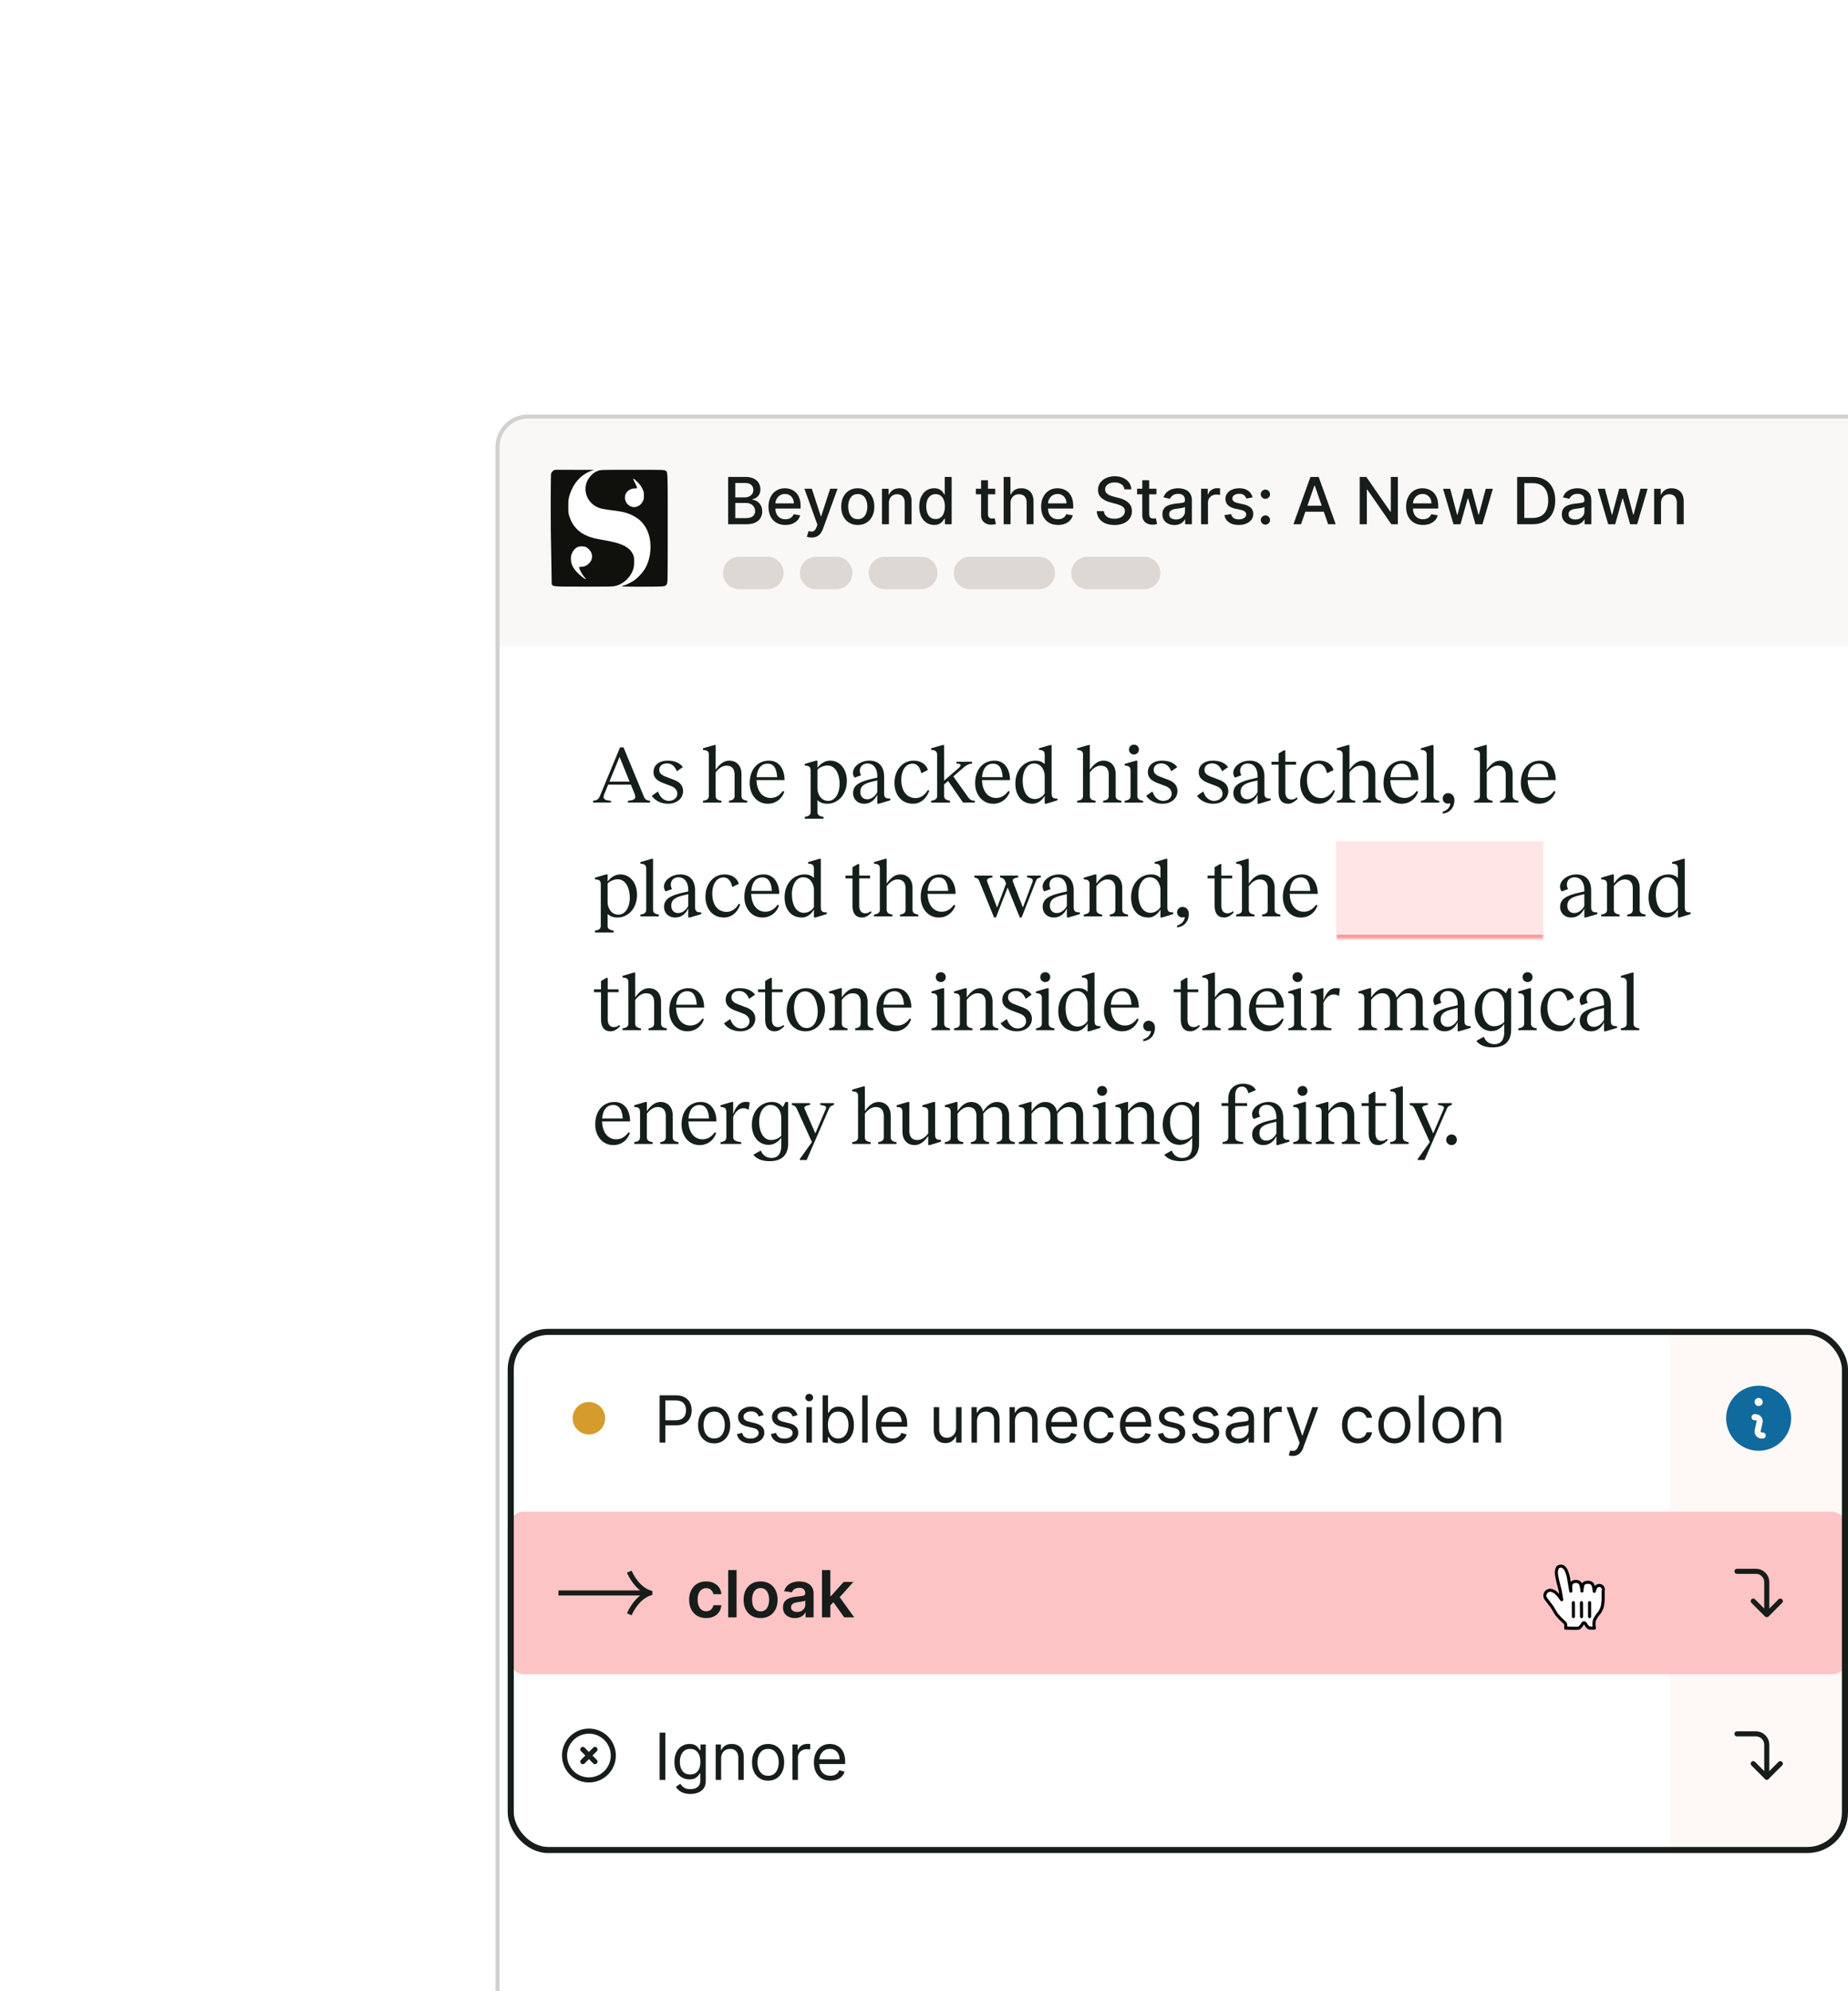
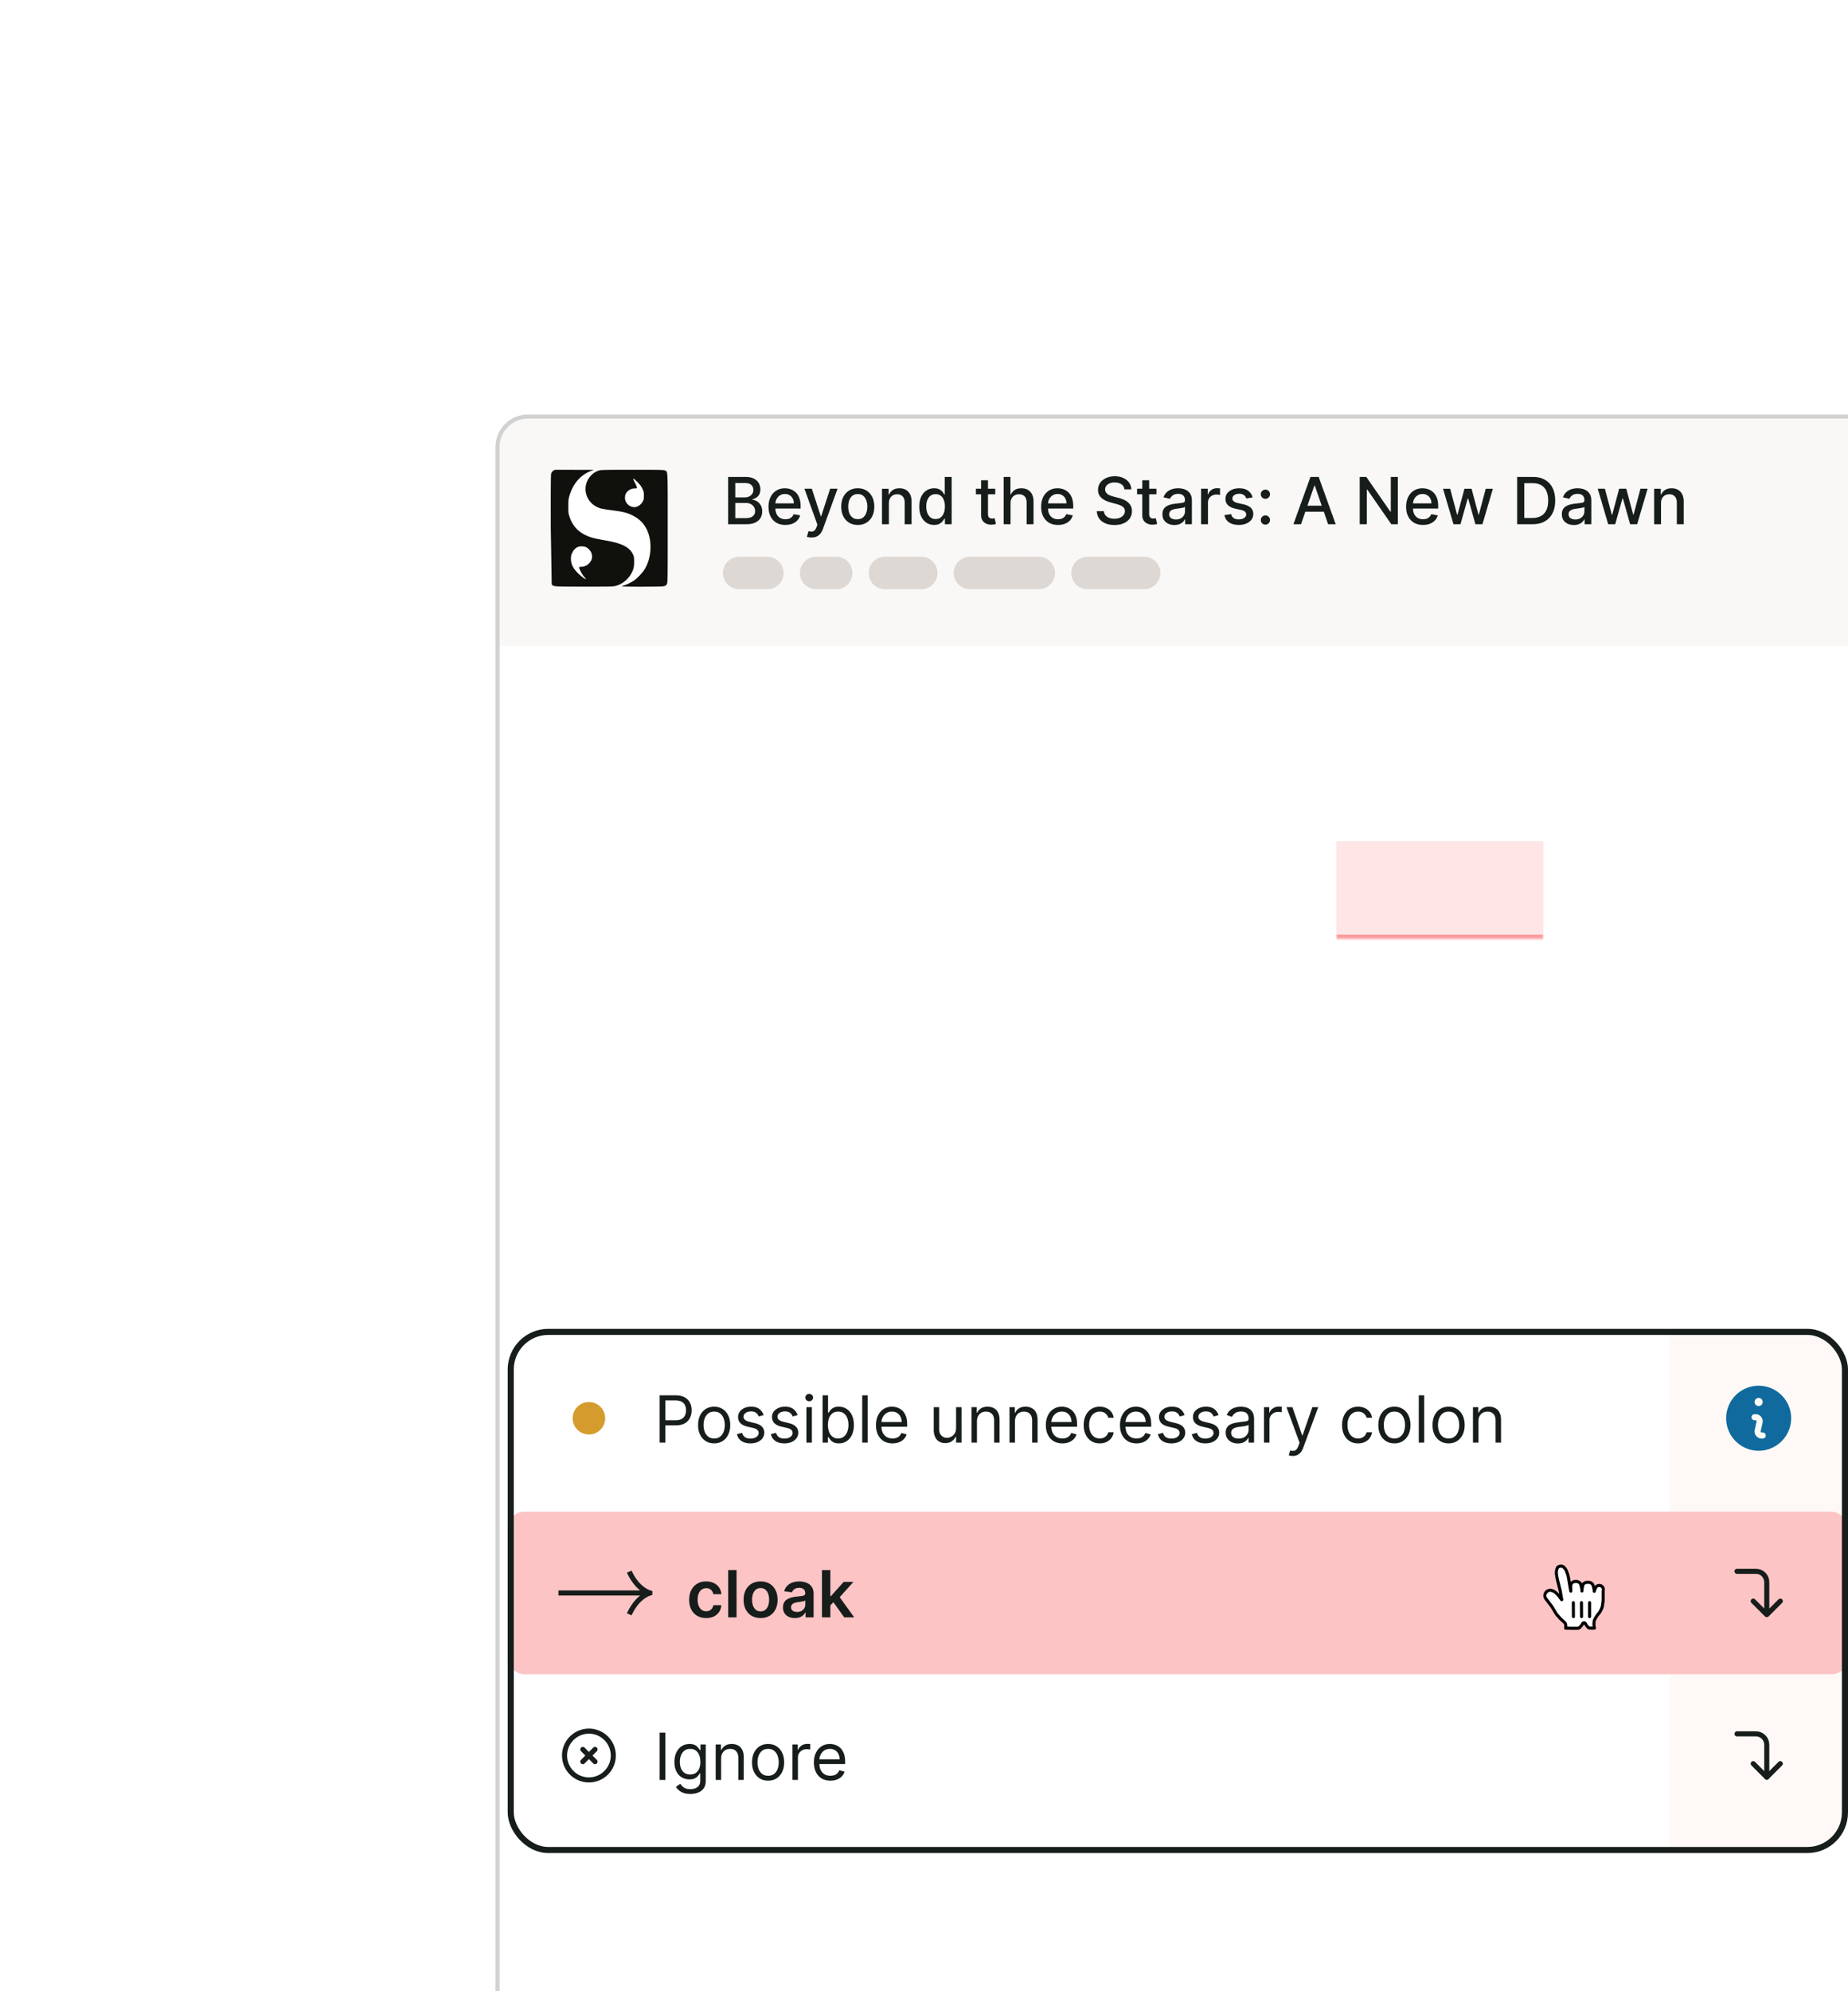
<svg xmlns="http://www.w3.org/2000/svg" width="455" height="490" fill="none">
  <style>.B{fill:#fff}.C{fill:#ded8d5}.D{stroke:#161d1a}.E{fill:#161d1a}.F{stroke-width:1.25}.G{stroke-linejoin:round}.H{stroke-linecap:round}.I{color-interpolation-filters:sRGB}</style>
  <g filter="url(#B)">
    <g clip-path="url(#D)">
      <path transform="translate(7 8)" fill="#faf8f7" d="M0 0h342v57H0z" />
      <path d="M20.6 25.687a4.09 4.09 0 0 1 4.087-4.087h20.626a4.09 4.09 0 0 1 4.087 4.087v20.626a4.09 4.09 0 0 1-4.087 4.087H24.687a4.09 4.09 0 0 1-4.087-4.087V25.687z" class="B" />
      <path d="M21.145 21.885c-.186.153-.383.46-.449.679-.088.285-.11 4.503-.088 13.662l.23 13.541c.394.592.241.581 7.8.592 5.281.011 7.176-.011 7.691-.121 2.027-.416 3.845-2.049 4.547-4.075.197-.592.252-.964.252-1.939 0-1.085-.033-1.271-.296-1.83-.416-.898-1.183-1.621-2.29-2.158-1.117-.537-2.399-.887-4.897-1.326-1.052-.186-2.235-.427-2.629-.537-3.1-.865-4.974-2.585-5.85-5.379-.219-.723-.252-1.03-.241-2.465.011-1.446.044-1.753.296-2.608.92-3.035 2.838-5.16 5.478-6.102l.57-.208h-4.897l-4.513-.01a1.02 1.02 0 0 0-.659.239l-.054.045zm8.162 18.767c.537.252 1.172.964 1.337 1.534.307 1.008.044 1.873-.778 2.596a2.6 2.6 0 0 1-1.819.701c-.307 0-.449.044-.449.153 0 .405.8 1.862 1.348 2.443.186.197.307.383.285.416-.12.11-1.172-.679-1.972-1.49-1.183-1.172-1.676-2.202-1.687-3.44 0-.723.055-.986.285-1.479.318-.679.734-1.128 1.304-1.435.515-.263 1.556-.274 2.147 0z" fill="#10110d" />
-       <path d="M32.363 21.808a4.5 4.5 0 0 0-1.95 1.326c-2.465 2.739-1.107 7.012 2.542 7.987.46.12 1.676.318 2.695.449 2.991.361 4.185.701 5.785 1.654 2.366 1.402 3.703 4.021 3.725 7.275.011 2.049-.46 3.889-1.37 5.467-.482.822-1.698 2.158-2.498 2.75-.657.482-2.093 1.205-2.739 1.369-.34.088-.438.153-.329.219.088.044 2.432.077 5.204.066 5.478-.022 5.368-.011 5.752-.646.208-.34.219-.679.219-13.749 0-14.713.044-13.848-.657-14.21-.274-.142-1.347-.164-8.074-.164-7.209.011-7.801.022-8.304.208zm9.597 2.827c.515.493.855.953 1.15 1.534.394.778.427.898.427 1.775 0 .855-.033.997-.34 1.545-.383.69-1.085 1.183-1.764 1.282-1.304.175-2.553-.92-2.553-2.257 0-.69.142-1.063.581-1.534.471-.504 1.106-.778 1.808-.778.734 0 .734-.066.033-1.457-.635-1.238-.537-1.26.657-.11z" fill="#10110d" />
+       <path d="M32.363 21.808a4.5 4.5 0 0 0-1.95 1.326c-2.465 2.739-1.107 7.012 2.542 7.987.46.12 1.676.318 2.695.449 2.991.361 4.185.701 5.785 1.654 2.366 1.402 3.703 4.021 3.725 7.275.011 2.049-.46 3.889-1.37 5.467-.482.822-1.698 2.158-2.498 2.75-.657.482-2.093 1.205-2.739 1.369-.34.088-.438.153-.329.219.088.044 2.432.077 5.204.066 5.478-.022 5.368-.011 5.752-.646.208-.34.219-.679.219-13.749 0-14.713.044-13.848-.657-14.21-.274-.142-1.347-.164-8.074-.164-7.209.011-7.801.022-8.304.208zm9.597 2.827c.515.493.855.953 1.15 1.534.394.778.427.898.427 1.775 0 .855-.033.997-.34 1.545-.383.69-1.085 1.183-1.764 1.282-1.304.175-2.553-.92-2.553-2.257 0-.69.142-1.063.581-1.534.471-.504 1.106-.778 1.808-.778.734 0 .734-.066.033-1.457-.635-1.238-.537-1.26.657-.11" fill="#10110d" />
      <path d="M64.278 35V23.364h4.261c.826 0 1.509.136 2.051.409s.947.634 1.216 1.097.403.975.403 1.551c0 .485-.089.894-.267 1.227a2.2 2.2 0 0 1-.716.796c-.296.197-.621.341-.977.432v.114a2.32 2.32 0 0 1 1.131.375c.371.227.678.551.92.972s.364.932.364 1.534c0 .595-.14 1.129-.421 1.602s-.704.843-1.284 1.119-1.32.409-2.222.409h-4.46zm1.756-1.506h2.534c.841 0 1.443-.163 1.807-.489a1.57 1.57 0 0 0 .546-1.222c0-.367-.093-.705-.279-1.011s-.451-.551-.795-.733-.746-.273-1.216-.273h-2.597v3.727zm0-5.097h2.352c.394 0 .748-.076 1.063-.227a1.86 1.86 0 0 0 .756-.636c.189-.276.284-.602.284-.977 0-.481-.169-.884-.506-1.21s-.854-.489-1.551-.489h-2.398v3.54zm12.338 6.778c-.86 0-1.6-.184-2.222-.551s-1.095-.892-1.432-1.562-.5-1.464-.5-2.369c0-.894.167-1.682.5-2.364s.807-1.214 1.409-1.596 1.314-.574 2.125-.574c.493 0 .97.081 1.432.244s.877.419 1.244.767.657.801.869 1.358.318 1.225.318 2.017v.602h-6.937v-1.273h5.273c0-.447-.091-.843-.273-1.187a2.06 2.06 0 0 0-.767-.824c-.326-.201-.708-.301-1.148-.301-.477 0-.894.117-1.25.352s-.625.534-.818.909-.284.775-.284 1.21v.994c0 .583.102 1.08.307 1.489s.498.722.869.938.805.318 1.301.318c.322 0 .615-.045.881-.136s.494-.235.688-.421.341-.415.443-.687l1.608.29a2.91 2.91 0 0 1-.693 1.244c-.329.352-.744.627-1.244.824s-1.062.29-1.699.29zm6.453 3.097a3.54 3.54 0 0 1-.693-.062 2.18 2.18 0 0 1-.466-.125l.409-1.392c.311.083.587.119.829.108s.457-.102.642-.273.356-.449.5-.835l.21-.58-3.193-8.841h1.818l2.21 6.773h.091l2.21-6.773h1.824l-3.597 9.892c-.167.455-.379.839-.636 1.153a2.47 2.47 0 0 1-.92.716c-.356.159-.769.239-1.239.239zm11.368-3.097c-.818 0-1.532-.187-2.142-.562s-1.083-.9-1.42-1.574-.506-1.462-.506-2.364.169-1.697.506-2.375.811-1.205 1.42-1.58 1.324-.562 2.142-.562 1.532.188 2.142.563 1.083.902 1.421 1.58.505 1.47.505 2.375-.168 1.689-.505 2.364-.811 1.199-1.421 1.574-1.324.563-2.142.563zm.006-1.426c.53 0 .97-.14 1.318-.42s.606-.653.773-1.119.256-.979.256-1.54-.085-1.068-.256-1.534-.424-.847-.773-1.131-.788-.426-1.318-.426-.977.142-1.33.426-.608.661-.778 1.131-.25.977-.25 1.534.083 1.074.25 1.54.43.839.778 1.119.796.42 1.33.42zm7.658-3.932V35h-1.699v-8.727h1.63v1.421h.108c.201-.462.515-.833.943-1.114s.976-.42 1.631-.42c.595 0 1.116.125 1.563.375s.793.614 1.039 1.102.37 1.093.37 1.813V35h-1.699v-5.347c0-.633-.165-1.127-.494-1.483s-.783-.54-1.358-.54a2.13 2.13 0 0 0-1.052.256c-.303.17-.543.42-.721.75s-.261.72-.261 1.182zm11.13 5.352c-.704 0-1.333-.18-1.886-.54s-.981-.881-1.296-1.551-.466-1.483-.466-2.426.158-1.75.472-2.42.754-1.184 1.307-1.54 1.18-.534 1.881-.534c.541 0 .977.091 1.306.273s.591.386.773.625.33.449.432.631h.102v-4.324h1.699V35h-1.659v-1.358h-.142c-.102.186-.25.398-.443.636s-.451.447-.784.625-.765.267-1.296.267zm.375-1.449c.489 0 .902-.129 1.239-.386s.598-.623.773-1.085.267-1 .267-1.614c0-.606-.087-1.136-.262-1.591s-.43-.809-.767-1.062-.754-.381-1.25-.381c-.511 0-.937.133-1.278.398s-.599.627-.773 1.085-.256.975-.256 1.551c0 .583.088 1.108.262 1.574s.432.835.772 1.108.769.403 1.273.403zm14.682-7.449v1.364h-4.767v-1.364h4.767zm-3.489-2.091h1.699v8.256c0 .33.05.578.148.744s.225.275.381.335.331.085.517.085a2 2 0 0 0 .358-.028l.238-.046.307 1.403a2.86 2.86 0 0 1-.42.114c-.182.042-.409.064-.682.068a2.99 2.99 0 0 1-1.25-.239c-.387-.167-.699-.424-.938-.773s-.358-.786-.358-1.312v-8.608zm7.255 5.636V35h-1.699V23.364h1.676v4.33h.108c.204-.47.517-.843.937-1.119s.97-.415 1.648-.415c.599 0 1.121.123 1.568.369s.8.614 1.046 1.102.375 1.091.375 1.818V35h-1.699v-5.347c0-.64-.165-1.136-.494-1.489s-.788-.534-1.375-.534a2.25 2.25 0 0 0-1.08.256c-.314.17-.562.42-.744.75s-.267.72-.267 1.182zm11.687 5.358c-.86 0-1.6-.184-2.221-.551s-1.095-.892-1.432-1.562-.5-1.464-.5-2.369c0-.894.166-1.682.5-2.364s.807-1.214 1.409-1.596 1.314-.574 2.125-.574a4.28 4.28 0 0 1 1.432.244c.462.163.877.419 1.244.767s.657.801.869 1.358.318 1.225.318 2.017v.602h-6.937v-1.273h5.273c0-.447-.091-.843-.273-1.187s-.438-.623-.767-.824-.708-.301-1.148-.301c-.477 0-.894.117-1.25.352s-.625.534-.818.909a2.63 2.63 0 0 0-.284 1.21v.994c0 .583.102 1.08.307 1.489s.498.722.869.938.805.318 1.301.318c.322 0 .616-.045.881-.136a1.9 1.9 0 0 0 .687-.421c.194-.186.341-.415.444-.687l1.608.29a2.91 2.91 0 0 1-.694 1.244c-.329.352-.744.627-1.244.824s-1.062.29-1.699.29zm16.347-8.756a1.66 1.66 0 0 0-.75-1.25c-.44-.299-.993-.449-1.659-.449-.478 0-.89.076-1.239.227s-.619.352-.812.614-.285.551-.285.881c0 .276.065.515.194.716a1.73 1.73 0 0 0 .517.506 3.92 3.92 0 0 0 .693.335l.71.216 1.136.295a8.62 8.62 0 0 1 1.142.369 4.58 4.58 0 0 1 1.086.614 2.95 2.95 0 0 1 .807.943c.208.375.312.824.312 1.347a3.09 3.09 0 0 1-.511 1.756c-.337.511-.828.915-1.472 1.21s-1.415.443-2.324.443c-.871 0-1.625-.138-2.261-.415s-1.135-.669-1.494-1.176-.559-1.117-.597-1.818h1.761c.034.42.171.771.409 1.051s.552.483.927.619.793.199 1.244.199c.496 0 .937-.078 1.324-.233s.697-.379.92-.659.335-.616.335-.994c0-.345-.098-.627-.295-.846s-.457-.402-.79-.546a7.69 7.69 0 0 0-1.119-.381l-1.375-.375c-.932-.254-1.671-.627-2.216-1.119s-.813-1.144-.813-1.954c0-.671.182-1.256.546-1.756s.856-.888 1.477-1.165 1.322-.421 2.102-.421c.788 0 1.483.138 2.086.415s1.083.657 1.431 1.142.531 1.034.546 1.659h-1.693zm7.888-.148v1.364h-4.768v-1.364h4.768zm-3.489-2.091h1.699v8.256c0 .33.049.578.147.744s.226.275.381.335.332.085.517.085c.137 0 .256-.01.358-.028l.239-.046.307 1.403c-.099.038-.239.076-.421.114s-.409.064-.682.068c-.447.008-.863-.072-1.25-.239a2.14 2.14 0 0 1-.937-.773c-.239-.349-.358-.786-.358-1.312v-8.608zm7.908 11.011c-.553 0-1.053-.102-1.5-.307s-.802-.51-1.063-.903-.386-.877-.386-1.449c0-.492.094-.898.284-1.216s.445-.57.767-.756.682-.326 1.079-.421a10.75 10.75 0 0 1 1.216-.216l1.273-.148c.326-.042.563-.108.71-.199s.222-.239.222-.443v-.04c0-.496-.14-.881-.421-1.153-.276-.273-.689-.409-1.238-.409-.572 0-1.023.127-1.353.381s-.551.528-.676.835l-1.596-.364c.189-.53.466-.958.829-1.284a3.37 3.37 0 0 1 1.267-.716 4.95 4.95 0 0 1 1.506-.227 5.31 5.31 0 0 1 1.108.125 3.24 3.24 0 0 1 1.102.443c.345.216.627.525.847.926s.329.915.329 1.551V35h-1.659v-1.193h-.068c-.11.22-.275.436-.494.648s-.502.388-.847.528-.757.21-1.238.21zm.369-1.364c.47 0 .871-.093 1.204-.278.338-.186.593-.428.767-.727a1.88 1.88 0 0 0 .268-.972v-1.125c-.061.061-.179.117-.353.17s-.365.093-.585.131l-.642.097-.523.068c-.329.042-.63.112-.903.21s-.485.24-.648.426-.239.424-.239.727c0 .42.156.739.466.955s.707.318 1.188.318zm6.2 1.17v-8.727h1.642v1.386h.091a2.11 2.11 0 0 1 .841-1.108c.405-.273.864-.409 1.375-.409l.375.011.347.028v1.625a3.1 3.1 0 0 0-.364-.062c-.174-.026-.348-.04-.523-.04a2.22 2.22 0 0 0-1.074.256c-.31.167-.556.4-.738.699s-.273.633-.273 1.011V35h-1.699zm12.681-6.597l-1.54.273c-.065-.197-.167-.384-.307-.562s-.322-.324-.557-.437-.528-.17-.881-.17c-.481 0-.882.108-1.204.324s-.483.487-.483.824c0 .292.108.526.324.705s.564.324 1.045.438l1.387.318c.803.186 1.401.472 1.795.858s.591.888.591 1.506a2.28 2.28 0 0 1-.455 1.398c-.299.405-.717.724-1.255.955s-1.154.347-1.858.347c-.977 0-1.775-.208-2.392-.625s-.996-1.017-1.137-1.79l1.642-.25c.103.428.313.752.631.972s.733.324 1.244.324c.557 0 1.002-.116 1.336-.347s.5-.521.5-.858c0-.273-.103-.502-.307-.687s-.51-.326-.926-.421l-1.478-.324c-.814-.186-1.416-.481-1.806-.886s-.58-.919-.58-1.54a2.2 2.2 0 0 1 .432-1.352c.288-.386.686-.687 1.193-.903s1.089-.33 1.744-.33c.944 0 1.686.205 2.228.614a2.86 2.86 0 0 1 1.074 1.631zm3.157 6.705c-.31 0-.577-.11-.801-.33a1.1 1.1 0 0 1-.335-.807c0-.311.112-.576.335-.796s.491-.335.801-.335a1.09 1.09 0 0 1 .801.335c.224.22.336.485.336.796 0 .208-.053.4-.159.574a1.18 1.18 0 0 1-.41.409 1.08 1.08 0 0 1-.568.153zm0-6.352c-.31 0-.577-.112-.801-.335s-.335-.491-.335-.801.112-.576.335-.795.491-.335.801-.335a1.09 1.09 0 0 1 .801.335c.224.22.336.485.336.795 0 .208-.053.4-.159.574a1.18 1.18 0 0 1-.41.409 1.08 1.08 0 0 1-.568.153zM205.324 35h-1.864l4.188-11.636h2.028L213.864 35H212l-3.29-9.523h-.091L205.324 35zm.312-4.557h6.046v1.477h-6.046v-1.477zm23.534-7.08V35h-1.613l-5.915-8.534h-.108V35h-1.756V23.364h1.625l5.921 8.545h.108v-8.545h1.738zm6.187 11.812c-.86 0-1.601-.184-2.222-.551a3.74 3.74 0 0 1-1.432-1.562c-.333-.674-.5-1.464-.5-2.369 0-.894.167-1.682.5-2.364s.807-1.214 1.409-1.596 1.315-.574 2.125-.574c.493 0 .97.081 1.432.244s.877.419 1.244.767.658.801.87 1.358.318 1.225.318 2.017v.602h-6.938v-1.273h5.273c0-.447-.091-.843-.273-1.187s-.437-.623-.767-.824a2.14 2.14 0 0 0-1.147-.301c-.478 0-.894.117-1.25.352s-.625.534-.819.909a2.63 2.63 0 0 0-.284 1.21v.994c0 .583.103 1.08.307 1.489s.498.722.869.938.805.318 1.302.318c.322 0 .615-.045.88-.136s.495-.235.688-.421.341-.415.443-.687l1.608.29c-.129.474-.36.888-.693 1.244s-.745.627-1.245.824-1.062.29-1.698.29zm7.505-.176l-2.568-8.727h1.756l1.71 6.409h.085l1.716-6.409h1.756l1.704 6.381h.086l1.698-6.381h1.756L249.999 35h-1.733l-1.773-6.301h-.131L244.589 35h-1.727zm19.449 0h-3.767V23.364h3.886c1.141 0 2.12.233 2.938.699s1.445 1.127 1.881 1.994.659 1.9.659 3.108-.222 2.254-.665 3.125-1.076 1.542-1.909 2.011-1.841.699-3.023.699zm-2.011-1.534h1.914c.887 0 1.624-.167 2.211-.5s1.026-.824 1.318-1.46.437-1.421.437-2.341c0-.913-.145-1.687-.437-2.324s-.718-1.119-1.29-1.449-1.282-.494-2.131-.494H260.3v8.568zm12.194 1.727c-.553 0-1.053-.102-1.5-.307s-.801-.51-1.062-.903-.387-.877-.387-1.449c0-.492.095-.898.285-1.216s.445-.57.767-.756a4 4 0 0 1 1.079-.421 10.75 10.75 0 0 1 1.216-.216l1.273-.148c.326-.042.562-.108.71-.199s.222-.239.222-.443v-.04c0-.496-.141-.881-.421-1.153s-.689-.409-1.238-.409c-.572 0-1.023.127-1.353.381s-.551.528-.676.835l-1.597-.364c.19-.53.466-.958.83-1.284a3.36 3.36 0 0 1 1.267-.716c.477-.152.979-.227 1.506-.227.348 0 .718.042 1.108.125a3.24 3.24 0 0 1 1.102.443c.345.216.627.525.847.926s.329.915.329 1.551V35h-1.659v-1.193h-.068c-.11.22-.275.436-.494.648s-.502.388-.847.528-.758.21-1.239.21zm.37-1.364c.469 0 .871-.093 1.204-.278s.593-.428.767-.727.267-.627.267-.972v-1.125c-.06.061-.178.117-.352.17a5.48 5.48 0 0 1-.585.131l-.642.097-.523.068c-.33.042-.631.112-.903.21s-.485.24-.648.426-.239.424-.239.727c0 .42.156.739.466.955s.707.318 1.188.318zm8.092 1.17l-2.568-8.727h1.755l1.711 6.409h.085l1.716-6.409h1.756l1.704 6.381h.085l1.699-6.381h1.756L288.092 35h-1.733l-1.772-6.301h-.131L282.683 35h-1.727zm13.01-5.182V35h-1.699v-8.727h1.631v1.421h.108a2.49 2.49 0 0 1 .943-1.114c.432-.28.975-.42 1.631-.42.594 0 1.115.125 1.562.375s.794.614 1.04 1.102.369 1.093.369 1.813V35h-1.699v-5.347c0-.633-.164-1.127-.494-1.483s-.782-.54-1.358-.54c-.394 0-.744.085-1.051.256a1.84 1.84 0 0 0-.722.75c-.174.326-.261.72-.261 1.182z" class="E" />
      <path d="M73.94 43H67a4 4 0 1 0 0 8h6.94a4 4 0 1 0 0-8z" class="C" />
      <path d="M90.88 43h-4.94a4 4 0 1 0 0 8h4.94a4 4 0 1 0 0-8z" class="C" />
      <path d="M111.82 43h-8.94a4 4 0 1 0 0 8h8.94a4 4 0 1 0 0-8z" class="C" />
      <path d="M140.76 43h-16.94a4 4 0 1 0 0 8h16.94a4 4 0 1 0 0-8z" class="C" />
      <path d="M166.7 43h-13.94a4 4 0 1 0 0 8h13.94a4 4 0 1 0 0-8z" class="C" />
      <path transform="translate(7 65)" d="M0 0h342v343H0z" class="B" />
      <g clip-path="url(#E)">
-         <path d="M43.54 102.04c.28.68.62.9 1.52 1.02v.44H39.6v-.44c1.88-.14 2.06-.72 1.6-1.84l-.88-2.14h-5.58l-.86 2.1c-.52 1.24-.38 1.74 1.54 1.88v.44h-4.4v-.44c.86-.12 1.32-.32 1.66-1.12l4.98-12.02h.86l5.02 12.12zm-8.5-3.7h4.98l-2.48-6.08-2.5 6.08zm14.442 5.44c-1.64 0-3.2-.72-4-1.96l1.54-1.06c.46 1.42 1.46 2.32 2.64 2.32 1.24 0 2.12-.8 2.1-1.8-.02-.88-.62-1.48-1.46-1.82l-1.94-.74c-1.32-.5-2.44-1.2-2.46-2.66-.02-1.76 1.36-2.88 3.48-2.88 2.22 0 3.32.96 3.74 1.6l-1.48 1.02c-.42-1.16-1.26-1.94-2.38-1.94-1.2 0-1.94.64-1.94 1.58 0 .92.72 1.34 1.62 1.7l2 .76c1.26.48 2.2 1.26 2.24 2.74.02 1.72-1.4 3.14-3.7 3.14zm11.72-1.94c0 .88.62 1.08 1.42 1.22v.44h-4.54v-.44c.82-.14 1.44-.34 1.44-1.22V91.7c0-.72-.32-1.04-1.1-1.12l-.34-.04v-.4l2.76-.8h.36v6.1c1.1-1.58 2.16-2.26 3.38-2.26 1.62 0 2.98 1.1 2.98 3.34v5.32c0 .88.62 1.08 1.42 1.22v.44h-4.5v-.44c.78-.14 1.38-.34 1.38-1.22v-5.2c0-1.54-.78-2.22-1.96-2.22-.9 0-1.78.46-2.7 1.64v5.78zm13.146-8.66c2.56 0 3.82 2.22 3.82 4.78h-6.9c.08 2.7 1.44 4.4 3.48 4.4 1.4 0 2.36-.82 3-1.72l.36.16c-.52 1.64-2 2.98-4.06 2.98-2.74 0-4.46-2.32-4.46-5.04 0-3.48 2-5.56 4.76-5.56zm-3.06 4.06h5.06c-.12-1.9-.72-3.32-2.34-3.32-1.7 0-2.56 1.36-2.72 3.32zm11.853 9.78c.82-.14 1.44-.34 1.44-1.22V95.68c0-.86-.28-1.22-1.2-1.26l-.24-.02v-.42l2.76-.8h.36v1.76c.54-.76 1.66-1.76 3.12-1.76 2.54 0 4.12 2.24 4.12 4.96 0 3.56-2.32 5.64-4.78 5.64-1.24 0-1.92-.38-2.46-.88v2.9c0 .88.66 1.08 1.5 1.22v.44h-4.62v-.44zm3.12-7.1c0 1.46.84 3.16 2.68 3.16 1.6 0 2.78-1.72 2.78-4.18 0-2.16-.88-4.52-2.98-4.52-1.02 0-2.08.54-2.48 1.06v4.48zm12.82-6.74c2.28 0 3.6 1.48 3.6 3.92v4.1c0 .82.2 1.3 1.3 1.3h.22v.44l-2.84.84H101v-2.26c-.68 1.54-1.9 2.26-3.22 2.26-1.62 0-2.74-1.12-2.74-2.6 0-1.92 1.48-2.78 4.58-3.5l1.38-.32v-.32c0-1.96-.92-3.16-2.42-3.16-1.16 0-1.88.8-1.88 1.8 0 .38.1.7.3 1.1l-1.58.58c-.28-.4-.4-.74-.4-1.16 0-1.62 1.86-3.02 4.06-3.02zm-2.26 7.72c0 1.06.66 1.78 1.68 1.78.98 0 1.9-.64 2.5-1.74v-2.9l-1.2.28c-2.24.54-2.98 1.24-2.98 2.58zm12.992 2.88c-2.92 0-4.58-2.26-4.58-5.16 0-2.94 1.84-5.44 4.72-5.44 1.92 0 3.22 1.12 3.48 2.32l-1.6.78c-.28-1.36-.96-2.36-2.14-2.36-1.76 0-2.78 1.74-2.78 3.96 0 2.62 1.22 4.52 3.58 4.52 1.1 0 2.3-.78 2.94-2l.36.16c-.68 2.06-2.26 3.22-3.98 3.22zm7.641-1.94c0 .86.62 1.06 1.46 1.22v.44h-4.66v-.44c.86-.14 1.48-.38 1.48-1.22v-10c0-.68-.18-1.22-1.26-1.28l-.22-.02v-.4l2.82-.8h.38v8.76l3.48-3.02c.92-.76.72-1.18-.42-1.18v-.44h3.82v.44c-.88.08-1.42.36-2.62 1.44l-2 1.72 3.62 5.08c.48.66.86.88 1.68.92v.44h-2.9l-3.68-5.32-.98.84v2.82zm12.402-8.66c2.56 0 3.82 2.22 3.82 4.78h-6.9c.08 2.7 1.44 4.4 3.48 4.4 1.4 0 2.36-.82 3-1.72l.36.16c-.52 1.64-2 2.98-4.06 2.98-2.74 0-4.46-2.32-4.46-5.04 0-3.48 2-5.56 4.76-5.56zm-3.06 4.06h5.06c-.12-1.9-.72-3.32-2.34-3.32-1.7 0-2.56 1.36-2.72 3.32zm12.483 6.54c-2.72 0-4.28-2.02-4.28-4.96 0-3.56 2.32-5.64 4.94-5.64 1.08 0 1.76.36 2.28.86v-2.2c0-.86-.28-1.24-1.18-1.28l-.24-.02v-.4l2.74-.8h.38v11.9c0 .88.28 1.26 1.14 1.26h.3v.44l-2.76.84h-.38v-1.96c-.76 1.3-1.88 1.96-2.94 1.96zm-2.48-5.72c0 2.7 1.1 4.56 2.96 4.56 1 0 1.94-.54 2.46-1.4v-4.46c-.12-1.28-.84-2.88-2.66-2.88-1.6 0-2.76 1.7-2.76 4.18zm16.532 3.78c0 .88.62 1.08 1.42 1.22v.44h-4.54v-.44c.82-.14 1.44-.34 1.44-1.22V91.7c0-.72-.32-1.04-1.1-1.12l-.34-.04v-.4l2.76-.8h.36v6.1c1.1-1.58 2.16-2.26 3.38-2.26 1.62 0 2.98 1.1 2.98 3.34v5.32c0 .88.62 1.08 1.42 1.22v.44h-4.5v-.44c.78-.14 1.38-.34 1.38-1.22v-5.2c0-1.54-.78-2.22-1.96-2.22-.9 0-1.78.46-2.7 1.64v5.78zm11.7 0c0 .88.62 1.08 1.42 1.22v.44h-4.54v-.44c.82-.14 1.44-.34 1.44-1.22v-6.16c0-.78-.26-1.22-1.22-1.26l-.22-.02v-.42l2.76-.8h.36v8.66zm-2.06-11.4c0-.68.52-1.2 1.24-1.2.68 0 1.2.52 1.2 1.2 0 .7-.52 1.22-1.2 1.22a1.19 1.19 0 0 1-1.24-1.22zm8.231 13.34c-1.64 0-3.2-.72-4-1.96l1.54-1.06c.46 1.42 1.46 2.32 2.64 2.32 1.24 0 2.12-.8 2.1-1.8-.02-.88-.62-1.48-1.46-1.82l-1.94-.74c-1.32-.5-2.44-1.2-2.46-2.66-.02-1.76 1.36-2.88 3.48-2.88 2.22 0 3.32.96 3.74 1.6l-1.48 1.02c-.42-1.16-1.26-1.94-2.38-1.94-1.2 0-1.94.64-1.94 1.58 0 .92.72 1.34 1.62 1.7l2 .76c1.26.48 2.2 1.26 2.24 2.74.02 1.72-1.4 3.14-3.7 3.14zm12.519 0c-1.64 0-3.2-.72-4-1.96l1.54-1.06c.46 1.42 1.46 2.32 2.64 2.32 1.24 0 2.12-.8 2.1-1.8-.02-.88-.62-1.48-1.46-1.82l-1.94-.74c-1.32-.5-2.44-1.2-2.46-2.66-.02-1.76 1.36-2.88 3.48-2.88 2.22 0 3.32.96 3.74 1.6l-1.48 1.02c-.42-1.16-1.26-1.94-2.38-1.94-1.2 0-1.94.64-1.94 1.58 0 .92.72 1.34 1.62 1.7l2 .76c1.26.48 2.2 1.26 2.24 2.74.02 1.72-1.4 3.14-3.7 3.14zm8.993-10.6c2.28 0 3.6 1.48 3.6 3.92v4.1c0 .82.2 1.3 1.3 1.3h.22v.44l-2.84.84h-.36v-2.26c-.68 1.54-1.9 2.26-3.22 2.26-1.62 0-2.74-1.12-2.74-2.6 0-1.92 1.48-2.78 4.58-3.5l1.38-.32v-.32c0-1.96-.92-3.16-2.42-3.16-1.16 0-1.88.8-1.88 1.8 0 .38.1.7.3 1.1l-1.58.58c-.28-.4-.4-.74-.4-1.16 0-1.62 1.86-3.02 4.06-3.02zm-2.26 7.72c0 1.06.66 1.78 1.68 1.78.98 0 1.9-.64 2.5-1.74v-2.9l-1.2.28c-2.24.54-2.98 1.24-2.98 2.58zm7.603-6.74v-.7h1.74v-2.04l1.3-.78h.36v2.82h2.66v.7h-2.66v6.68c0 1.4.66 1.9 1.52 1.9.56 0 .92-.2 1.32-.52l.2.34c-.54.5-1.3 1.22-2.34 1.22-1.5 0-2.36-.94-2.36-2.96v-6.66h-1.74zm11.639 9.62c-2.92 0-4.58-2.26-4.58-5.16 0-2.94 1.84-5.44 4.72-5.44 1.92 0 3.22 1.12 3.48 2.32l-1.6.78c-.28-1.36-.96-2.36-2.14-2.36-1.76 0-2.78 1.74-2.78 3.96 0 2.62 1.22 4.52 3.58 4.52 1.1 0 2.3-.78 2.94-2l.36.16c-.68 2.06-2.26 3.22-3.98 3.22zm7.561-1.94c0 .88.62 1.08 1.42 1.22v.44h-4.54v-.44c.82-.14 1.44-.34 1.44-1.22V91.7c0-.72-.32-1.04-1.1-1.12l-.34-.04v-.4l2.76-.8h.36v6.1c1.1-1.58 2.16-2.26 3.38-2.26 1.62 0 2.98 1.1 2.98 3.34v5.32c0 .88.62 1.08 1.42 1.22v.44h-4.5v-.44c.78-.14 1.38-.34 1.38-1.22v-5.2c0-1.54-.78-2.22-1.96-2.22-.9 0-1.78.46-2.7 1.64v5.78zm13.146-8.66c2.56 0 3.82 2.22 3.82 4.78h-6.9c.08 2.7 1.44 4.4 3.48 4.4 1.4 0 2.36-.82 3-1.72l.36.16c-.52 1.64-2 2.98-4.06 2.98-2.74 0-4.46-2.32-4.46-5.04 0-3.48 2-5.56 4.76-5.56zm-3.06 4.06h5.06c-.12-1.9-.72-3.32-2.34-3.32-1.7 0-2.56 1.36-2.72 3.32zm10.617 4.6c0 .88.62 1.08 1.42 1.22v.44h-4.54v-.44c.82-.14 1.44-.34 1.44-1.22v-10c0-.78-.26-1.22-1.22-1.28l-.22-.02v-.4l2.76-.8h.36v12.5zm3.571-.66c.9 0 1.56.7 1.56 1.72 0 1.82-1.12 3.12-2.88 3.3v-.46c.9-.2 1.84-1 1.88-2.08-1.08.36-1.88-.34-1.88-1.14a1.31 1.31 0 0 1 1.32-1.34zm9.535.66c0 .88.62 1.08 1.42 1.22v.44h-4.54v-.44c.82-.14 1.44-.34 1.44-1.22V91.7c0-.72-.32-1.04-1.1-1.12l-.34-.04v-.4l2.76-.8h.36v6.1c1.1-1.58 2.16-2.26 3.38-2.26 1.62 0 2.98 1.1 2.98 3.34v5.32c0 .88.62 1.08 1.42 1.22v.44h-4.5v-.44c.78-.14 1.38-.34 1.38-1.22v-5.2c0-1.54-.78-2.22-1.96-2.22-.9 0-1.78.46-2.7 1.64v5.78zm13.146-8.66c2.56 0 3.82 2.22 3.82 4.78h-6.9c.08 2.7 1.44 4.4 3.48 4.4 1.4 0 2.36-.82 3-1.72l.36.16c-.52 1.64-2 2.98-4.06 2.98-2.74 0-4.46-2.32-4.46-5.04 0-3.48 2-5.56 4.76-5.56zm-3.06 4.06h5.06c-.12-1.9-.72-3.32-2.34-3.32-1.7 0-2.56 1.36-2.72 3.32zM31.48 135.02c.82-.14 1.44-.34 1.44-1.22v-10.12c0-.86-.28-1.22-1.2-1.26l-.24-.02v-.42l2.76-.8h.36v1.76c.54-.76 1.66-1.76 3.12-1.76 2.54 0 4.12 2.24 4.12 4.96 0 3.56-2.32 5.64-4.78 5.64-1.24 0-1.92-.38-2.46-.88v2.9c0 .88.66 1.08 1.5 1.22v.44h-4.62v-.44zm3.12-7.1c0 1.46.84 3.16 2.68 3.16 1.6 0 2.78-1.72 2.78-4.18 0-2.16-.88-4.52-2.98-4.52-1.02 0-2.08.54-2.48 1.06v4.48zm11.191 1.92c0 .88.62 1.08 1.42 1.22v.44h-4.54v-.44c.82-.14 1.44-.34 1.44-1.22v-10c0-.78-.26-1.22-1.22-1.28l-.22-.02v-.4l2.76-.8h.36v12.5zm6.746-8.66c2.28 0 3.6 1.48 3.6 3.92v4.1c0 .82.2 1.3 1.3 1.3h.22v.44l-2.84.84h-.36v-2.26c-.68 1.54-1.9 2.26-3.22 2.26-1.62 0-2.74-1.12-2.74-2.6 0-1.92 1.48-2.78 4.58-3.5l1.38-.32v-.32c0-1.96-.92-3.16-2.42-3.16-1.16 0-1.88.8-1.88 1.8 0 .38.1.7.3 1.1l-1.58.58c-.28-.4-.4-.74-.4-1.16 0-1.62 1.86-3.02 4.06-3.02zm-2.26 7.72c0 1.06.66 1.78 1.68 1.78.98 0 1.9-.64 2.5-1.74v-2.9l-1.2.28c-2.24.54-2.98 1.24-2.98 2.58zm12.992 2.88c-2.92 0-4.58-2.26-4.58-5.16 0-2.94 1.84-5.44 4.72-5.44 1.92 0 3.22 1.12 3.48 2.32l-1.6.78c-.28-1.36-.96-2.36-2.14-2.36-1.76 0-2.78 1.74-2.78 3.96 0 2.62 1.22 4.52 3.58 4.52 1.1 0 2.3-.78 2.94-2l.36.16c-.68 2.06-2.26 3.22-3.98 3.22zm9.77-10.6c2.56 0 3.82 2.22 3.82 4.78h-6.9c.08 2.7 1.44 4.4 3.48 4.4 1.4 0 2.36-.82 3-1.72l.36.16c-.52 1.64-2 2.98-4.06 2.98-2.74 0-4.46-2.32-4.46-5.04 0-3.48 2-5.56 4.76-5.56zm-3.06 4.06h5.06c-.12-1.9-.72-3.32-2.34-3.32-1.7 0-2.56 1.36-2.72 3.32zm12.482 6.54c-2.72 0-4.28-2.02-4.28-4.96 0-3.56 2.32-5.64 4.94-5.64 1.08 0 1.76.36 2.28.86v-2.2c0-.86-.28-1.24-1.18-1.28l-.24-.02v-.4l2.74-.8h.38v11.9c0 .88.28 1.26 1.14 1.26h.3v.44l-2.76.84h-.38v-1.96c-.76 1.3-1.88 1.96-2.94 1.96zm-2.48-5.72c0 2.7 1.1 4.56 2.96 4.56 1 0 1.94-.54 2.46-1.4v-4.46c-.12-1.28-.84-2.88-2.66-2.88-1.6 0-2.76 1.7-2.76 4.18zm13.173-3.9v-.7h1.74v-2.04l1.3-.78h.36v2.82h2.66v.7h-2.66v6.68c0 1.4.66 1.9 1.52 1.9.56 0 .92-.2 1.32-.52l.2.34c-.54.5-1.3 1.22-2.34 1.22-1.5 0-2.36-.94-2.36-2.96v-6.66h-1.74zm10.157 7.68c0 .88.62 1.08 1.42 1.22v.44h-4.54v-.44c.82-.14 1.44-.34 1.44-1.22V119.7c0-.72-.32-1.04-1.1-1.12l-.34-.04v-.4l2.76-.8h.36v6.1c1.1-1.58 2.16-2.26 3.38-2.26 1.62 0 2.98 1.1 2.98 3.34v5.32c0 .88.62 1.08 1.42 1.22v.44h-4.5v-.44c.78-.14 1.38-.34 1.38-1.22v-5.2c0-1.54-.78-2.22-1.96-2.22-.9 0-1.78.46-2.7 1.64v5.78zm13.146-8.66c2.56 0 3.82 2.22 3.82 4.78h-6.9c.08 2.7 1.44 4.4 3.48 4.4 1.4 0 2.36-.82 3-1.72l.36.16c-.52 1.64-2 2.98-4.06 2.98-2.74 0-4.46-2.32-4.46-5.04 0-3.48 2-5.56 4.76-5.56zm-3.06 4.06h5.06c-.12-1.9-.72-3.32-2.34-3.32-1.7 0-2.56 1.36-2.72 3.32zm27.873-3.34c-.72.16-1 .36-1.2.88l-3.54 9h-.44l-3-7.38-2.88 7.38h-.46l-3.66-9.02c-.2-.48-.46-.66-1.2-.84v-.46h4.46v.44c-1.28.24-1.52.46-1.2 1.3l2.34 6.14 2.22-5.92-.28-.66c-.18-.44-.44-.66-1.2-.84v-.46h4.46v.44c-1.28.24-1.52.46-1.2 1.3l2.36 6.12 2.3-6.12c.32-.9.02-1.08-1.28-1.3v-.44h3.4v.44zm4.49-.72c2.28 0 3.6 1.48 3.6 3.92v4.1c0 .82.2 1.3 1.3 1.3h.22v.44l-2.84.84h-.36v-2.26c-.68 1.54-1.9 2.26-3.22 2.26-1.62 0-2.74-1.12-2.74-2.6 0-1.92 1.48-2.78 4.58-3.5l1.38-.32v-.32c0-1.96-.92-3.16-2.42-3.16-1.16 0-1.88.8-1.88 1.8 0 .38.1.7.3 1.1l-1.58.58c-.28-.4-.4-.74-.4-1.16 0-1.62 1.86-3.02 4.06-3.02zm-2.26 7.72c0 1.06.66 1.78 1.68 1.78.98 0 1.9-.64 2.5-1.74v-2.9l-1.2.28c-2.24.54-2.98 1.24-2.98 2.58zm11.452.94c0 .88.62 1.08 1.42 1.22v.44h-4.54v-.44c.82-.14 1.44-.34 1.44-1.22v-6.16c0-.78-.26-1.22-1.22-1.26l-.22-.02v-.42l2.76-.8h.36v2.26c1.1-1.58 2.16-2.26 3.38-2.26 1.62 0 2.98 1.1 2.98 3.34v5.32c0 .88.62 1.08 1.42 1.22v.44h-4.48v-.44c.76-.14 1.36-.34 1.36-1.22v-5.2c0-1.54-.78-2.22-1.96-2.22-.9 0-1.78.46-2.7 1.64v5.78zm12.822 1.94c-2.72 0-4.28-2.02-4.28-4.96 0-3.56 2.32-5.64 4.94-5.64 1.08 0 1.76.36 2.28.86v-2.2c0-.86-.28-1.24-1.18-1.28l-.24-.02v-.4l2.74-.8h.38v11.9c0 .88.28 1.26 1.14 1.26h.3v.44l-2.76.84h-.38v-1.96c-.76 1.3-1.88 1.96-2.94 1.96zm-2.48-5.72c0 2.7 1.1 4.56 2.96 4.56 1 0 1.94-.54 2.46-1.4v-4.46c-.12-1.28-.84-2.88-2.66-2.88-1.6 0-2.76 1.7-2.76 4.18zm10.846 3.12c.9 0 1.56.7 1.56 1.72 0 1.82-1.12 3.12-2.88 3.3v-.46c.9-.2 1.84-1 1.88-2.08-1.08.36-1.88-.34-1.88-1.14a1.31 1.31 0 0 1 1.32-1.34zm6.174-7.02v-.7h1.74v-2.04l1.3-.78h.36v2.82h2.66v.7h-2.66v6.68c0 1.4.66 1.9 1.52 1.9.56 0 .92-.2 1.32-.52l.2.34c-.54.5-1.3 1.22-2.34 1.22-1.5 0-2.36-.94-2.36-2.96v-6.66h-1.74zm10.157 7.68c0 .88.62 1.08 1.42 1.22v.44h-4.54v-.44c.82-.14 1.44-.34 1.44-1.22V119.7c0-.72-.32-1.04-1.1-1.12l-.34-.04v-.4l2.76-.8h.36v6.1c1.1-1.58 2.16-2.26 3.38-2.26 1.62 0 2.98 1.1 2.98 3.34v5.32c0 .88.62 1.08 1.42 1.22v.44h-4.5v-.44c.78-.14 1.38-.34 1.38-1.22v-5.2c0-1.54-.78-2.22-1.96-2.22-.9 0-1.78.46-2.7 1.64v5.78zm13.146-8.66c2.56 0 3.82 2.22 3.82 4.78h-6.9c.08 2.7 1.44 4.4 3.48 4.4 1.4 0 2.36-.82 3-1.72l.36.16c-.52 1.64-2 2.98-4.06 2.98-2.74 0-4.46-2.32-4.46-5.04 0-3.48 2-5.56 4.76-5.56zm-3.06 4.06h5.06c-.12-1.9-.72-3.32-2.34-3.32-1.7 0-2.56 1.36-2.72 3.32zm16.513 6.54c-2.92 0-4.58-2.26-4.58-5.16 0-2.94 1.84-5.44 4.72-5.44 1.92 0 3.22 1.12 3.48 2.32l-1.6.78c-.28-1.36-.96-2.36-2.14-2.36-1.76 0-2.78 1.74-2.78 3.96 0 2.62 1.22 4.52 3.58 4.52 1.1 0 2.3-.78 2.94-2l.36.16c-.68 2.06-2.26 3.22-3.98 3.22zm7.561-1.94c0 .88.62 1.08 1.42 1.22v.44h-4.54v-.44c.82-.14 1.44-.34 1.44-1.22v-10c0-.78-.26-1.22-1.22-1.28l-.22-.02v-.4l2.76-.8h.36v12.5zm6.795 1.94c-2.78 0-4.62-2.14-4.62-5.08 0-3.32 2.16-5.52 4.74-5.52 2.82 0 4.66 2.16 4.66 5.12 0 3.3-2.18 5.48-4.78 5.48zm-2.82-5.82c0 2.06.84 5.02 3.12 5.02 1.64 0 2.7-1.68 2.7-4.02 0-2.04-.84-5-3.12-5-1.64 0-2.7 1.66-2.7 4zm13.181-4.78c2.28 0 3.6 1.48 3.6 3.92v4.1c0 .82.2 1.3 1.3 1.3h.22v.44l-2.84.84h-.36v-2.26c-.68 1.54-1.9 2.26-3.22 2.26-1.62 0-2.74-1.12-2.74-2.6 0-1.92 1.48-2.78 4.58-3.5l1.38-.32v-.32c0-1.96-.92-3.16-2.42-3.16-1.16 0-1.88.8-1.88 1.8 0 .38.1.7.3 1.1l-1.58.58c-.28-.4-.4-.74-.4-1.16 0-1.62 1.86-3.02 4.06-3.02zm-2.26 7.72c0 1.06.66 1.78 1.68 1.78.98 0 1.9-.64 2.5-1.74v-2.9l-1.2.28c-2.24.54-2.98 1.24-2.98 2.58zm11.532.94c0 .86.62 1.06 1.46 1.22v.44h-4.66v-.44c.86-.14 1.48-.38 1.48-1.22v-10c0-.68-.18-1.22-1.26-1.28l-.22-.02v-.4l2.82-.8h.38v8.76l3.48-3.02c.92-.76.72-1.18-.42-1.18v-.44h3.82v.44c-.88.08-1.42.36-2.62 1.44l-2 1.72 3.62 5.08c.48.66.86.88 1.68.92v.44h-2.9l-3.68-5.32-.98.84v2.82zm9.663-6.06c-.72 0-1.32-.56-1.32-1.3 0-.72.6-1.3 1.32-1.3.8 0 1.3.58 1.3 1.3a1.27 1.27 0 0 1-1.3 1.3zm-1.32 6.7c0-.72.6-1.3 1.32-1.3.8 0 1.3.58 1.3 1.3a1.27 1.27 0 0 1-1.3 1.3c-.72 0-1.32-.56-1.32-1.3zm11.76-9.3c2.28 0 3.6 1.48 3.6 3.92v4.1c0 .82.2 1.3 1.3 1.3h.22v.44l-2.84.84h-.36v-2.26c-.68 1.54-1.9 2.26-3.22 2.26-1.62 0-2.74-1.12-2.74-2.6 0-1.92 1.48-2.78 4.58-3.5l1.38-.32v-.32c0-1.96-.92-3.16-2.42-3.16-1.16 0-1.88.8-1.88 1.8 0 .38.1.7.3 1.1l-1.58.58c-.28-.4-.4-.74-.4-1.16 0-1.62 1.86-3.02 4.06-3.02zm-2.26 7.72c0 1.06.66 1.78 1.68 1.78.98 0 1.9-.64 2.5-1.74v-2.9l-1.2.28c-2.24.54-2.98 1.24-2.98 2.58zm11.452.94c0 .88.62 1.08 1.42 1.22v.44h-4.54v-.44c.82-.14 1.44-.34 1.44-1.22v-6.16c0-.78-.26-1.22-1.22-1.26l-.22-.02v-.42l2.76-.8h.36v2.26c1.1-1.58 2.16-2.26 3.38-2.26 1.62 0 2.98 1.1 2.98 3.34v5.32c0 .88.62 1.08 1.42 1.22v.44h-4.48v-.44c.76-.14 1.36-.34 1.36-1.22v-5.2c0-1.54-.78-2.22-1.96-2.22-.9 0-1.78.46-2.7 1.64v5.78zm12.822 1.94c-2.72 0-4.28-2.02-4.28-4.96 0-3.56 2.32-5.64 4.94-5.64 1.08 0 1.76.36 2.28.86v-2.2c0-.86-.28-1.24-1.18-1.28l-.24-.02v-.4l2.74-.8h.38v11.9c0 .88.28 1.26 1.14 1.26h.3v.44l-2.76.84h-.38v-1.96c-.76 1.3-1.88 1.96-2.94 1.96zm-2.48-5.72c0 2.7 1.1 4.56 2.96 4.56 1 0 1.94-.54 2.46-1.4v-4.46c-.12-1.28-.84-2.88-2.66-2.88-1.6 0-2.76 1.7-2.76 4.18zM31.24 150.16v-.7h1.74v-2.04l1.3-.78h.36v2.82h2.66v.7h-2.66v6.68c0 1.4.66 1.9 1.52 1.9.56 0 .92-.2 1.32-.52l.2.34c-.54.5-1.3 1.22-2.34 1.22-1.5 0-2.36-.94-2.36-2.96v-6.66h-1.74zm10.157 7.68c0 .88.62 1.08 1.42 1.22v.44h-4.54v-.44c.82-.14 1.44-.34 1.44-1.22V147.7c0-.72-.32-1.04-1.1-1.12l-.34-.04v-.4l2.76-.8h.36v6.1c1.1-1.58 2.16-2.26 3.38-2.26 1.62 0 2.98 1.1 2.98 3.34v5.32c0 .88.62 1.08 1.42 1.22v.44h-4.5v-.44c.78-.14 1.38-.34 1.38-1.22v-5.2c0-1.54-.78-2.22-1.96-2.22-.9 0-1.78.46-2.7 1.64v5.78zm13.146-8.66c2.56 0 3.82 2.22 3.82 4.78h-6.9c.08 2.7 1.44 4.4 3.48 4.4 1.4 0 2.36-.82 3-1.72l.36.16c-.52 1.64-2 2.98-4.06 2.98-2.74 0-4.46-2.32-4.46-5.04 0-3.48 2-5.56 4.76-5.56zm-3.06 4.06h5.06c-.12-1.9-.72-3.32-2.34-3.32-1.7 0-2.56 1.36-2.72 3.32zm15.773 6.54c-1.64 0-3.2-.72-4-1.96l1.54-1.06c.46 1.42 1.46 2.32 2.64 2.32 1.24 0 2.12-.8 2.1-1.8-.02-.88-.62-1.48-1.46-1.82l-1.94-.74c-1.32-.5-2.44-1.2-2.46-2.66-.02-1.76 1.36-2.88 3.48-2.88 2.22 0 3.32.96 3.74 1.6l-1.48 1.02c-.42-1.16-1.26-1.94-2.38-1.94-1.2 0-1.94.64-1.94 1.58 0 .92.72 1.34 1.62 1.7l2 .76c1.26.48 2.2 1.26 2.24 2.74.02 1.72-1.4 3.14-3.7 3.14zm4.395-9.62v-.7h1.74v-2.04l1.3-.78h.36v2.82h2.66v.7h-2.66v6.68c0 1.4.66 1.9 1.52 1.9.56 0 .92-.2 1.32-.52l.2.34c-.54.5-1.3 1.22-2.34 1.22-1.5 0-2.36-.94-2.36-2.96v-6.66h-1.74zm11.678 9.62c-2.78 0-4.62-2.14-4.62-5.08 0-3.32 2.16-5.52 4.74-5.52 2.82 0 4.66 2.16 4.66 5.12 0 3.3-2.18 5.48-4.78 5.48zm-2.82-5.82c0 2.06.84 5.02 3.12 5.02 1.64 0 2.7-1.68 2.7-4.02 0-2.04-.84-5-3.12-5-1.64 0-2.7 1.66-2.7 4zm11.748 3.88c0 .88.62 1.08 1.42 1.22v.44h-4.54v-.44c.82-.14 1.44-.34 1.44-1.22v-6.16c0-.78-.26-1.22-1.22-1.26l-.22-.02v-.42l2.76-.8h.36v2.26c1.1-1.58 2.16-2.26 3.38-2.26 1.62 0 2.98 1.1 2.98 3.34v5.32c0 .88.62 1.08 1.42 1.22v.44h-4.48v-.44c.76-.14 1.36-.34 1.36-1.22v-5.2c0-1.54-.78-2.22-1.96-2.22-.9 0-1.78.46-2.7 1.64v5.78zm13.302-8.66c2.56 0 3.82 2.22 3.82 4.78h-6.9c.08 2.7 1.44 4.4 3.48 4.4 1.4 0 2.36-.82 3-1.72l.36.16c-.52 1.64-2 2.98-4.06 2.98-2.74 0-4.46-2.32-4.46-5.04 0-3.48 2-5.56 4.76-5.56zm-3.06 4.06h5.06c-.12-1.9-.72-3.32-2.34-3.32-1.7 0-2.56 1.36-2.72 3.32zm14.973 4.6c0 .88.62 1.08 1.42 1.22v.44h-4.54v-.44c.82-.14 1.44-.34 1.44-1.22v-6.16c0-.78-.26-1.22-1.22-1.26l-.22-.02v-.42l2.76-.8h.36v8.66zm-2.06-11.4c0-.68.52-1.2 1.24-1.2.68 0 1.2.52 1.2 1.2 0 .7-.52 1.22-1.2 1.22a1.19 1.19 0 0 1-1.24-1.22zm7.607 11.4c0 .88.62 1.08 1.42 1.22v.44h-4.54v-.44c.82-.14 1.44-.34 1.44-1.22v-6.16c0-.78-.26-1.22-1.22-1.26l-.22-.02v-.42l2.76-.8h.36v2.26c1.1-1.58 2.16-2.26 3.38-2.26 1.62 0 2.98 1.1 2.98 3.34v5.32c0 .88.62 1.08 1.42 1.22v.44h-4.48v-.44c.76-.14 1.36-.34 1.36-1.22v-5.2c0-1.54-.78-2.22-1.96-2.22-.9 0-1.78.46-2.7 1.64v5.78zm12.343 1.94c-1.64 0-3.2-.72-4-1.96l1.54-1.06c.46 1.42 1.46 2.32 2.64 2.32 1.24 0 2.12-.8 2.1-1.8-.02-.88-.62-1.48-1.46-1.82l-1.94-.74c-1.32-.5-2.44-1.2-2.46-2.66-.02-1.76 1.36-2.88 3.48-2.88 2.22 0 3.32.96 3.74 1.6l-1.48 1.02c-.42-1.16-1.26-1.94-2.38-1.94-1.2 0-1.94.64-1.94 1.58 0 .92.72 1.34 1.62 1.7l2 .76c1.26.48 2.2 1.26 2.24 2.74.02 1.72-1.4 3.14-3.7 3.14zm7.833-1.94c0 .88.62 1.08 1.42 1.22v.44h-4.54v-.44c.82-.14 1.44-.34 1.44-1.22v-6.16c0-.78-.26-1.22-1.22-1.26l-.22-.02v-.42l2.76-.8h.36v8.66zm-2.06-11.4c0-.68.52-1.2 1.24-1.2.68 0 1.2.52 1.2 1.2 0 .7-.52 1.22-1.2 1.22a1.19 1.19 0 0 1-1.24-1.22zm8.71 13.34c-2.72 0-4.28-2.02-4.28-4.96 0-3.56 2.32-5.64 4.94-5.64 1.08 0 1.76.36 2.28.86v-2.2c0-.86-.28-1.24-1.18-1.28l-.24-.02v-.4l2.74-.8h.38v11.9c0 .88.28 1.26 1.14 1.26h.3v.44l-2.76.84h-.38v-1.96c-.76 1.3-1.88 1.96-2.94 1.96zm-2.48-5.72c0 2.7 1.1 4.56 2.96 4.56 1 0 1.94-.54 2.46-1.4v-4.46c-.12-1.28-.84-2.88-2.66-2.88-1.6 0-2.76 1.7-2.76 4.18zm14.21-4.88c2.56 0 3.82 2.22 3.82 4.78h-6.9c.08 2.7 1.44 4.4 3.48 4.4 1.4 0 2.36-.82 3-1.72l.36.16c-.52 1.64-2 2.98-4.06 2.98-2.74 0-4.46-2.32-4.46-5.04 0-3.48 2-5.56 4.76-5.56zm-3.06 4.06h5.06c-.12-1.9-.72-3.32-2.34-3.32-1.7 0-2.56 1.36-2.72 3.32zm9.286 3.94c.9 0 1.56.7 1.56 1.72 0 1.82-1.12 3.12-2.88 3.3v-.46c.9-.2 1.84-1 1.88-2.08-1.08.36-1.88-.34-1.88-1.14a1.31 1.31 0 0 1 1.32-1.34zm6.174-7.02v-.7h1.74v-2.04l1.3-.78h.36v2.82h2.66v.7h-2.66v6.68c0 1.4.66 1.9 1.52 1.9.56 0 .92-.2 1.32-.52l.2.34c-.54.5-1.3 1.22-2.34 1.22-1.5 0-2.36-.94-2.36-2.96v-6.66h-1.74zm10.157 7.68c0 .88.62 1.08 1.42 1.22v.44h-4.54v-.44c.82-.14 1.44-.34 1.44-1.22V147.7c0-.72-.32-1.04-1.1-1.12l-.34-.04v-.4l2.76-.8h.36v6.1c1.1-1.58 2.16-2.26 3.38-2.26 1.62 0 2.98 1.1 2.98 3.34v5.32c0 .88.62 1.08 1.42 1.22v.44h-4.5v-.44c.78-.14 1.38-.34 1.38-1.22v-5.2c0-1.54-.78-2.22-1.96-2.22-.9 0-1.78.46-2.7 1.64v5.78zm13.146-8.66c2.56 0 3.82 2.22 3.82 4.78h-6.9c.08 2.7 1.44 4.4 3.48 4.4 1.4 0 2.36-.82 3-1.72l.36.16c-.52 1.64-2 2.98-4.06 2.98-2.74 0-4.46-2.32-4.46-5.04 0-3.48 2-5.56 4.76-5.56zm-3.06 4.06h5.06c-.12-1.9-.72-3.32-2.34-3.32-1.7 0-2.56 1.36-2.72 3.32zm11.086 4.6c0 .88.62 1.08 1.42 1.22v.44h-4.54v-.44c.82-.14 1.44-.34 1.44-1.22v-6.16c0-.78-.26-1.22-1.22-1.26l-.22-.02v-.42l2.76-.8h.36v8.66zm-2.06-11.4c0-.68.52-1.2 1.24-1.2.68 0 1.2.52 1.2 1.2 0 .7-.52 1.22-1.2 1.22a1.19 1.19 0 0 1-1.24-1.22zm4.487 12.62c1.12-.2 1.44-.5 1.44-1.3v-6.08c0-.78-.26-1.2-1.22-1.26l-.22-.02v-.42l2.76-.8h.36v3.02c.7-2.08 1.78-3 2.94-3.04.38-.02.88.04 1.12.12l-.24 1.84a2.16 2.16 0 0 0-1.34-.4c-1.04.04-1.94.82-2.48 2.12v4.92c0 .8.48 1.1 1.98 1.3v.44h-5.1v-.44zm14.858-1.22c0 .88.62 1.08 1.42 1.22v.44h-4.54v-.44c.82-.14 1.44-.34 1.44-1.22v-6.16c0-.78-.26-1.2-1.22-1.26l-.22-.02v-.42l2.76-.8h.36v2.26c1.1-1.58 2.16-2.26 3.38-2.26 1.36 0 2.56.78 2.88 2.38 1.14-1.68 2.24-2.38 3.46-2.38 1.64 0 2.98 1.1 2.98 3.34v5.32c0 .88.62 1.08 1.42 1.22v.44h-4.48v-.44c.76-.14 1.36-.34 1.36-1.22v-5.2c0-1.54-.78-2.22-1.94-2.22-.92 0-1.78.46-2.72 1.64a3.39 3.39 0 0 1 .02.46v5.32c0 .88.62 1.08 1.42 1.22v.44h-4.5v-.44c.78-.14 1.38-.34 1.38-1.22v-5.2c0-1.54-.78-2.22-1.96-2.22-.9 0-1.78.46-2.7 1.64v5.78zm19.383-8.66c2.28 0 3.6 1.48 3.6 3.92v4.1c0 .82.2 1.3 1.3 1.3h.22v.44l-2.84.84h-.36v-2.26c-.68 1.54-1.9 2.26-3.22 2.26-1.62 0-2.74-1.12-2.74-2.6 0-1.92 1.48-2.78 4.58-3.5l1.38-.32v-.32c0-1.96-.92-3.16-2.42-3.16-1.16 0-1.88.8-1.88 1.8 0 .38.1.7.3 1.1l-1.58.58c-.28-.4-.4-.74-.4-1.16 0-1.62 1.86-3.02 4.06-3.02zm-2.26 7.72c0 1.06.66 1.78 1.68 1.78.98 0 1.9-.64 2.5-1.74v-2.9l-1.2.28c-2.24.54-2.98 1.24-2.98 2.58zm12.532 2.82c-2.52 0-4.12-2.18-4.12-4.9 0-3.56 2.32-5.64 4.94-5.64 1.38 0 2.12.56 2.68 1.26l.66-1.26h.66v10.18c0 2.7-1.4 4.38-4.56 4.38-2.32 0-3.5-.88-4-1.6l1.82-1.02c.38.92 1.16 1.82 2.62 1.82 1.66 0 2.42-1.1 2.42-3.1v-1.88c-.54.78-1.62 1.76-3.12 1.76zm-2.32-5.66c0 2.14.86 4.48 2.94 4.48 1.06 0 2.08-.54 2.5-1.06v-4.46c0-1.24-.7-3.12-2.68-3.12-1.58 0-2.76 1.7-2.76 4.16zm12.021 3.78c0 .88.62 1.08 1.42 1.22v.44h-4.54v-.44c.82-.14 1.44-.34 1.44-1.22v-6.16c0-.78-.26-1.22-1.22-1.26l-.22-.02v-.42l2.76-.8h.36v8.66zm-2.06-11.4c0-.68.52-1.2 1.24-1.2.68 0 1.2.52 1.2 1.2 0 .7-.52 1.22-1.2 1.22a1.19 1.19 0 0 1-1.24-1.22zm9.01 13.34c-2.92 0-4.58-2.26-4.58-5.16 0-2.94 1.84-5.44 4.72-5.44 1.92 0 3.22 1.12 3.48 2.32l-1.6.78c-.28-1.36-.96-2.36-2.14-2.36-1.76 0-2.78 1.74-2.78 3.96 0 2.62 1.22 4.52 3.58 4.52 1.1 0 2.3-.78 2.94-2l.36.16c-.68 2.06-2.26 3.22-3.98 3.22zm9.112-10.6c2.28 0 3.6 1.48 3.6 3.92v4.1c0 .82.2 1.3 1.3 1.3h.22v.44l-2.84.84h-.36v-2.26c-.68 1.54-1.9 2.26-3.22 2.26-1.62 0-2.74-1.12-2.74-2.6 0-1.92 1.48-2.78 4.58-3.5l1.38-.32v-.32c0-1.96-.92-3.16-2.42-3.16-1.16 0-1.88.8-1.88 1.8 0 .38.1.7.3 1.1l-1.58.58c-.28-.4-.4-.74-.4-1.16 0-1.62 1.86-3.02 4.06-3.02zm-2.26 7.72c0 1.06.66 1.78 1.68 1.78.98 0 1.9-.64 2.5-1.74v-2.9l-1.2.28c-2.24.54-2.98 1.24-2.98 2.58zm11.452.94c0 .88.62 1.08 1.42 1.22v.44h-4.54v-.44c.82-.14 1.44-.34 1.44-1.22v-10c0-.78-.26-1.22-1.22-1.28l-.22-.02v-.4l2.76-.8h.36v12.5zM36.32 177.18c2.56 0 3.82 2.22 3.82 4.78h-6.9c.08 2.7 1.44 4.4 3.48 4.4 1.4 0 2.36-.82 3-1.72l.36.16c-.52 1.64-2 2.98-4.06 2.98-2.74 0-4.46-2.32-4.46-5.04 0-3.48 2-5.56 4.76-5.56zm-3.06 4.06h5.06c-.12-1.9-.72-3.32-2.34-3.32-1.7 0-2.56 1.36-2.72 3.32zm11.008 4.6c0 .88.62 1.08 1.42 1.22v.44h-4.54v-.44c.82-.14 1.44-.34 1.44-1.22v-6.16c0-.78-.26-1.22-1.22-1.26l-.22-.02v-.42l2.76-.8h.36v2.26c1.1-1.58 2.16-2.26 3.38-2.26 1.62 0 2.98 1.1 2.98 3.34v5.32c0 .88.62 1.08 1.42 1.22v.44h-4.48v-.44c.76-.14 1.36-.34 1.36-1.22v-5.2c0-1.54-.78-2.22-1.96-2.22-.9 0-1.78.46-2.7 1.64v5.78zm13.302-8.66c2.56 0 3.82 2.22 3.82 4.78h-6.9c.08 2.7 1.44 4.4 3.48 4.4 1.4 0 2.36-.82 3-1.72l.36.16c-.52 1.64-2 2.98-4.06 2.98-2.74 0-4.46-2.32-4.46-5.04 0-3.48 2-5.56 4.76-5.56zm-3.06 4.06h5.06c-.12-1.9-.72-3.32-2.34-3.32-1.7 0-2.56 1.36-2.72 3.32zm7.888 5.82c1.12-.2 1.44-.5 1.44-1.3v-6.08c0-.78-.26-1.2-1.22-1.26l-.22-.02v-.42l2.76-.8h.36v3.02c.7-2.08 1.78-3 2.94-3.04.38-.02.88.04 1.12.12l-.24 1.84a2.16 2.16 0 0 0-1.34-.4c-1.04.04-1.94.82-2.48 2.12v4.92c0 .8.48 1.1 1.98 1.3v.44h-5.1v-.44zm11.837.66c-2.52 0-4.12-2.18-4.12-4.9 0-3.56 2.32-5.64 4.94-5.64 1.38 0 2.12.56 2.68 1.26l.66-1.26h.66v10.18c0 2.7-1.4 4.38-4.56 4.38-2.32 0-3.5-.88-4-1.6l1.82-1.02c.38.92 1.16 1.82 2.62 1.82 1.66 0 2.42-1.1 2.42-3.1v-1.88c-.54.78-1.62 1.76-3.12 1.76zm-2.32-5.66c0 2.14.86 4.48 2.94 4.48 1.06 0 2.08-.54 2.5-1.06v-4.46c0-1.24-.7-3.12-2.68-3.12-1.58 0-2.76 1.7-2.76 4.16zm15.033-4.16v-.44h3.38v.44c-.86.24-1.04.48-1.32 1.16l-5.4 12.4h-1.68v-.26l2.98-4.16-3.58-7.88c-.36-.78-.5-1.04-1.36-1.24v-.46h4.46v.44c-1.54.26-1.48.62-1.26 1.1l2.58 5.9 2.54-5.92c.3-.68-.02-.88-1.34-1.08zm10.992 7.94c0 .88.62 1.08 1.42 1.22v.44h-4.54v-.44c.82-.14 1.44-.34 1.44-1.22V175.7c0-.72-.32-1.04-1.1-1.12l-.34-.04v-.4l2.76-.8h.36v6.1c1.1-1.58 2.16-2.26 3.38-2.26 1.62 0 2.98 1.1 2.98 3.34v5.32c0 .88.62 1.08 1.42 1.22v.44h-4.5v-.44c.78-.14 1.38-.34 1.38-1.22v-5.2c0-1.54-.78-2.22-1.96-2.22-.9 0-1.78.46-2.7 1.64v5.78zm10.955-1.52c0 1.54.78 2.22 1.94 2.22.92 0 1.76-.46 2.7-1.6v-5.26c0-.78-.26-1.22-1.22-1.26l-.2-.02v-.42l2.74-.8h.38v8.06c0 .8.26 1.26 1.2 1.26h.24v.44l-2.76.84h-.38v-2.24c-1.1 1.58-2.18 2.24-3.36 2.24-1.64 0-2.98-1.1-2.98-3.34v-4.76c0-.78-.26-1.22-1.22-1.26l-.2-.02v-.42l2.74-.8h.38v7.14zm11.857 1.52c0 .88.62 1.08 1.42 1.22v.44h-4.54v-.44c.82-.14 1.44-.34 1.44-1.22v-6.16c0-.78-.26-1.2-1.22-1.26l-.22-.02v-.42l2.76-.8h.36v2.26c1.1-1.58 2.16-2.26 3.38-2.26 1.36 0 2.56.78 2.88 2.38 1.14-1.68 2.24-2.38 3.46-2.38 1.64 0 2.98 1.1 2.98 3.34v5.32c0 .88.62 1.08 1.42 1.22v.44h-4.48v-.44c.76-.14 1.36-.34 1.36-1.22v-5.2c0-1.54-.78-2.22-1.94-2.22-.92 0-1.78.46-2.72 1.64a3.39 3.39 0 0 1 .02.46v5.32c0 .88.62 1.08 1.42 1.22v.44h-4.5v-.44c.78-.14 1.38-.34 1.38-1.22v-5.2c0-1.54-.78-2.22-1.96-2.22-.9 0-1.78.46-2.7 1.64v5.78zm18.223 0c0 .88.62 1.08 1.42 1.22v.44h-4.54v-.44c.82-.14 1.44-.34 1.44-1.22v-6.16c0-.78-.26-1.2-1.22-1.26l-.22-.02v-.42l2.76-.8h.36v2.26c1.1-1.58 2.16-2.26 3.38-2.26 1.36 0 2.56.78 2.88 2.38 1.14-1.68 2.24-2.38 3.46-2.38 1.64 0 2.98 1.1 2.98 3.34v5.32c0 .88.62 1.08 1.42 1.22v.44h-4.48v-.44c.76-.14 1.36-.34 1.36-1.22v-5.2c0-1.54-.78-2.22-1.94-2.22-.92 0-1.78.46-2.72 1.64a3.39 3.39 0 0 1 .02.46v5.32c0 .88.62 1.08 1.42 1.22v.44h-4.5v-.44c.78-.14 1.38-.34 1.38-1.22v-5.2c0-1.54-.78-2.22-1.96-2.22-.9 0-1.78.46-2.7 1.64v5.78zm18.223 0c0 .88.62 1.08 1.42 1.22v.44h-4.54v-.44c.82-.14 1.44-.34 1.44-1.22v-6.16c0-.78-.26-1.22-1.22-1.26l-.22-.02v-.42l2.76-.8h.36v8.66zm-2.06-11.4c0-.68.52-1.2 1.24-1.2.68 0 1.2.52 1.2 1.2 0 .7-.52 1.22-1.2 1.22a1.19 1.19 0 0 1-1.24-1.22zm7.607 11.4c0 .88.62 1.08 1.42 1.22v.44h-4.54v-.44c.82-.14 1.44-.34 1.44-1.22v-6.16c0-.78-.26-1.22-1.22-1.26l-.22-.02v-.42l2.76-.8h.36v2.26c1.1-1.58 2.16-2.26 3.38-2.26 1.62 0 2.98 1.1 2.98 3.34v5.32c0 .88.62 1.08 1.42 1.22v.44h-4.48v-.44c.76-.14 1.36-.34 1.36-1.22v-5.2c0-1.54-.78-2.22-1.96-2.22-.9 0-1.78.46-2.7 1.64v5.78zm12.662 1.88c-2.52 0-4.12-2.18-4.12-4.9 0-3.56 2.32-5.64 4.94-5.64 1.38 0 2.12.56 2.68 1.26l.66-1.26h.66v10.18c0 2.7-1.4 4.38-4.56 4.38-2.32 0-3.5-.88-4-1.6l1.82-1.02c.38.92 1.16 1.82 2.62 1.82 1.66 0 2.42-1.1 2.42-3.1v-1.88c-.54.78-1.62 1.76-3.12 1.76zm-2.32-5.66c0 2.14.86 4.48 2.94 4.48 1.06 0 2.08-.54 2.5-1.06v-4.46c0-1.24-.7-3.12-2.68-3.12-1.58 0-2.76 1.7-2.76 4.16zm12.928 5c.8-.14 1.4-.34 1.4-1.22v-7.68h-1.66v-.7h1.66v-1.06c0-2.52 1.68-3.72 3.62-3.72 1.5 0 2.76.6 3.16 1.58l-1.84.76c-.24-1.04-.7-1.62-1.52-1.62-1 0-1.72.56-1.72 2.36v1.7h2.94v.7h-2.94v7.62c0 .98.72 1.12 1.98 1.28v.44h-5.08v-.44zm11.327-9.88c2.28 0 3.6 1.48 3.6 3.92v4.1c0 .82.2 1.3 1.3 1.3h.22v.44l-2.84.84h-.36v-2.26c-.68 1.54-1.9 2.26-3.22 2.26-1.62 0-2.74-1.12-2.74-2.6 0-1.92 1.48-2.78 4.58-3.5l1.38-.32v-.32c0-1.96-.92-3.16-2.42-3.16-1.16 0-1.88.8-1.88 1.8 0 .38.1.7.3 1.1l-1.58.58c-.28-.4-.4-.74-.4-1.16 0-1.62 1.86-3.02 4.06-3.02zm-2.26 7.72c0 1.06.66 1.78 1.68 1.78.98 0 1.9-.64 2.5-1.74v-2.9l-1.2.28c-2.24.54-2.98 1.24-2.98 2.58zm11.452.94c0 .88.62 1.08 1.42 1.22v.44h-4.54v-.44c.82-.14 1.44-.34 1.44-1.22v-6.16c0-.78-.26-1.22-1.22-1.26l-.22-.02v-.42l2.76-.8h.36v8.66zm-2.06-11.4c0-.68.52-1.2 1.24-1.2.68 0 1.2.52 1.2 1.2 0 .7-.52 1.22-1.2 1.22a1.19 1.19 0 0 1-1.24-1.22zm7.606 11.4c0 .88.62 1.08 1.42 1.22v.44h-4.54v-.44c.82-.14 1.44-.34 1.44-1.22v-6.16c0-.78-.26-1.22-1.22-1.26l-.22-.02v-.42l2.76-.8h.36v2.26c1.1-1.58 2.16-2.26 3.38-2.26 1.62 0 2.98 1.1 2.98 3.34v5.32c0 .88.62 1.08 1.42 1.22v.44h-4.48v-.44c.76-.14 1.36-.34 1.36-1.22v-5.2c0-1.54-.78-2.22-1.96-2.22-.9 0-1.78.46-2.7 1.64v5.78zm8.164-7.68v-.7h1.74v-2.04l1.3-.78h.36v2.82h2.66v.7h-2.66v6.68c0 1.4.66 1.9 1.52 1.9.56 0 .92-.2 1.32-.52l.2.34c-.54.5-1.3 1.22-2.34 1.22-1.5 0-2.36-.94-2.36-2.96v-6.66h-1.74zm10.157 7.68c0 .88.62 1.08 1.42 1.22v.44h-4.54v-.44c.82-.14 1.44-.34 1.44-1.22v-10c0-.78-.26-1.22-1.22-1.28l-.22-.02v-.4l2.76-.8h.36v12.5zm8.676-7.94v-.44h3.38v.44c-.86.24-1.04.48-1.32 1.16l-5.4 12.4h-1.68v-.26l2.98-4.16-3.58-7.88c-.36-.78-.5-1.04-1.36-1.24v-.46h4.46v.44c-1.54.26-1.48.62-1.26 1.1l2.58 5.9 2.54-5.92c.3-.68-.02-.88-1.34-1.08zm3.313 9.88c-.72 0-1.32-.56-1.32-1.3 0-.72.6-1.3 1.32-1.3.8 0 1.3.58 1.3 1.3a1.27 1.27 0 0 1-1.3 1.3z" fill="#141f19" />
        <g style="mix-blend-mode:multiply">
          <g style="mix-blend-mode:multiply">
            <mask id="A" class="B">
              <path d="M214 113h51v24h-51v-24z" />
            </mask>
            <path d="M214 113h51v24h-51v-24z" fill="#fee6e6" />
            <path d="M265 136h-51v2h51v-2z" fill="#f99a9c" mask="url(#A)" />
          </g>
        </g>
      </g>
    </g>
    <rect x="7.5" y="8.5" width="341" height="399" rx="7.5" stroke="#d1d1d1" />
  </g>
  <g clip-path="url(#F)">
    <rect x="125" y="327" width="330" height="129" rx="10" class="B" />
    <path fill="#fef9f6" d="M411 327h44v129h-44z" />
    <path d="M143.5 430.5l3 3m0-3l-3 3m7.5-1.5a6 6 0 1 1-12 0 6 6 0 1 1 12 0z" class="D F G H" />
    <path d="M163.818 426.364V438h-1.409v-11.636h1.409zm6.166 15.091c-.647 0-1.204-.084-1.67-.25a3.55 3.55 0 0 1-1.165-.648 3.54 3.54 0 0 1-.733-.852l1.068-.75.461.545c.185.208.439.388.761.54s.752.233 1.278.233c.705 0 1.286-.171 1.745-.512s.687-.875.687-1.602v-1.773h-.113c-.099.159-.239.356-.421.591s-.436.438-.773.62-.784.267-1.352.267c-.704 0-1.337-.167-1.898-.5s-.998-.819-1.323-1.455-.483-1.409-.483-2.318c0-.894.157-1.672.471-2.335s.752-1.182 1.313-1.546 1.208-.551 1.943-.551c.568 0 1.019.095 1.352.284s.595.398.773.637l.42.579h.137v-1.386h1.295v8.977c0 .75-.17 1.36-.511 1.83s-.792.82-1.364 1.039-1.201.336-1.898.336zm-.045-4.796c.538 0 .992-.123 1.364-.369s.653-.601.846-1.063.29-1.015.29-1.659c0-.629-.095-1.184-.284-1.665s-.47-.858-.841-1.13-.83-.409-1.375-.409c-.568 0-1.042.144-1.421.431s-.657.675-.846 1.16-.279 1.022-.279 1.613c0 .606.095 1.142.285 1.608s.477.826.852 1.091.848.392 1.409.392zm7.614-3.909V438h-1.341v-8.727h1.295v1.363h.114c.204-.443.515-.799.932-1.068s.954-.409 1.613-.409c.591 0 1.108.121 1.551.364.444.238.788.602 1.034 1.091s.37 1.098.37 1.841V438h-1.341v-5.455c0-.685-.178-1.219-.534-1.602s-.845-.579-1.466-.579c-.428 0-.811.092-1.148.278s-.596.456-.79.813-.289.787-.289 1.295zm11.563 5.432c-.787 0-1.479-.188-2.073-.563s-1.053-.899-1.387-1.574-.494-1.462-.494-2.363c0-.909.165-1.703.494-2.381s.796-1.204 1.387-1.579 1.286-.563 2.073-.563 1.478.188 2.069.563 1.056.901 1.386 1.579.5 1.472.5 2.381c0 .901-.167 1.689-.5 2.363s-.792 1.199-1.386 1.574-1.281.563-2.069.563zm0-1.205c.599 0 1.091-.153 1.478-.46a2.72 2.72 0 0 0 .858-1.21c.185-.5.278-1.042.278-1.625s-.093-1.127-.278-1.631-.472-.911-.858-1.221-.879-.466-1.478-.466-1.09.155-1.477.466-.672.717-.858 1.221-.278 1.047-.278 1.631.093 1.125.278 1.625a2.72 2.72 0 0 0 .858 1.21c.387.307.879.46 1.477.46zm6.002 1.023v-8.727h1.295v1.318h.091c.159-.432.447-.782.864-1.051s.886-.404 1.409-.404l.369.006.336.017v1.364c-.046-.012-.15-.029-.313-.051s-.328-.04-.506-.04c-.424 0-.803.089-1.136.267a2.01 2.01 0 0 0-.784.727c-.189.307-.284.657-.284 1.051V438h-1.341zm9.346.182c-.84 0-1.566-.186-2.176-.557s-1.074-.898-1.403-1.568-.489-1.459-.489-2.352.163-1.682.489-2.364.788-1.22 1.375-1.602 1.28-.58 2.068-.58a4.15 4.15 0 0 1 1.347.227c.443.152.846.398 1.21.739s.653.784.869 1.341.324 1.242.324 2.057v.568h-6.727v-1.159h5.363c0-.493-.098-.932-.295-1.318a2.22 2.22 0 0 0-.83-.915c-.356-.224-.776-.335-1.261-.335-.534 0-.996.132-1.386.397s-.684.603-.892 1.023-.313.871-.313 1.352v.773c0 .659.114 1.218.341 1.676s.551.801.96 1.04.885.352 1.426.352c.353 0 .671-.049.955-.147s.536-.254.744-.455a2.05 2.05 0 0 0 .483-.761l1.296.363c-.137.44-.366.826-.688 1.159s-.719.587-1.193.773-1.006.273-1.597.273z" class="E" />
    <g class="D F G H">
      <path d="M431.666 434L435 437.333L438.333 434" />
      <use href="#G" />
    </g>
    <rect x="125" y="372" width="330" height="40" rx="4.08" fill="#fcc4c5" />
    <path d="M154.938 386.75c.313.74 1.915 4.168 5.062 5.24v.02c-3.147 1.072-4.749 4.5-5.062 5.24M160 392h-22.5" class="D F" />
    <path d="M173.864 398.17c-.872 0-1.62-.191-2.245-.573a3.83 3.83 0 0 1-1.437-1.586c-.334-.678-.5-1.458-.5-2.341s.17-1.668.511-2.346.822-1.212 1.443-1.591 1.364-.574 2.216-.574c.709 0 1.336.131 1.881.392s.987.623 1.312 1.097c.326.469.512 1.019.557 1.647h-1.966a1.88 1.88 0 0 0-.568-1.051c-.295-.284-.691-.426-1.187-.426-.421 0-.79.114-1.108.341s-.567.546-.745.966-.261.924-.261 1.511c0 .595.087 1.106.261 1.534s.419.752.733.983c.319.228.692.341 1.12.341.303 0 .574-.057.812-.17s.445-.286.608-.506.275-.487.335-.801h1.966c-.049.617-.231 1.165-.545 1.642s-.743.845-1.284 1.114-1.178.397-1.909.397zm7.484-11.806V398h-2.057v-11.636h2.057zm5.922 11.806c-.852 0-1.591-.187-2.216-.562s-1.11-.9-1.455-1.574-.511-1.462-.511-2.364.171-1.691.511-2.369.83-1.204 1.455-1.579 1.364-.563 2.216-.563 1.591.188 2.216.563 1.108.901 1.449 1.579.517 1.468.517 2.369-.173 1.69-.517 2.364-.824 1.199-1.449 1.574-1.364.562-2.216.562zm.011-1.647c.462 0 .849-.127 1.159-.381s.542-.602.694-1.034.232-.913.232-1.443-.077-1.017-.232-1.449-.383-.782-.694-1.04-.697-.386-1.159-.386c-.473 0-.867.129-1.182.386s-.543.604-.698 1.04-.228.915-.228 1.449.076 1.011.228 1.443.388.776.698 1.034.709.381 1.182.381zm8.428 1.653c-.553 0-1.051-.098-1.495-.295s-.787-.497-1.045-.887-.381-.871-.381-1.443c0-.492.091-.899.273-1.221s.43-.58.744-.773.669-.339 1.063-.438a8.63 8.63 0 0 1 1.233-.221l1.244-.142c.318-.046.549-.114.693-.205s.222-.24.222-.437v-.034c0-.428-.127-.76-.381-.995s-.619-.352-1.096-.352c-.504 0-.904.11-1.199.329s-.489.48-.591.779l-1.921-.273c.152-.53.402-.973.75-1.329s.775-.629 1.279-.807 1.06-.273 1.67-.273c.421 0 .839.049 1.256.148s.797.261 1.142.488.621.529.83.915.318.87.318 1.449V398h-1.978v-1.199h-.068c-.125.243-.301.47-.528.682s-.506.377-.847.506-.733.187-1.187.187zm.534-1.511c.413 0 .771-.082 1.074-.245a1.8 1.8 0 0 0 .699-.659c.166-.272.25-.57.25-.892v-1.028a.99.99 0 0 1-.33.148 4.74 4.74 0 0 1-.511.119l-.563.091-.483.068a3.6 3.6 0 0 0-.824.205c-.242.094-.433.227-.573.397s-.211.383-.211.648c0 .379.139.665.415.858s.629.29 1.057.29zm8.017-1.404l-.006-2.483h.33l3.136-3.505h2.404l-3.858 4.295h-.427l-1.579 1.693zM202.385 398v-11.636h2.057V398h-2.057zm5.477 0l-2.841-3.972 1.387-1.448 3.914 5.42h-2.46z" class="E" />
    <g class="D F G H">
      <path d="M431.666 394l3.334 3.333 3.333-3.333m-10.666-7.333h4.666c.708 0 1.386.281 1.886.781s.781 1.178.781 1.885v8" />
    </g>
    <g filter="url(#C)">
      <use href="#H" class="B" />
      <use href="#H" stroke="#000" stroke-width=".75" class="G" />
      <path d="M391.75 396.826v-3.452c0-.207-.168-.374-.375-.374s-.375.167-.375.374v3.452c0 .207.168.374.375.374s.375-.167.375-.374z" fill="#000" />
      <path d="M389.77 396.825l-.02-3.454c-.001-.206-.17-.372-.377-.371s-.374.169-.373.375l.02 3.454c.001.206.17.372.377.371s.374-.169.373-.375z" fill="#000" />
      <path d="M387 393.379l.02 3.446c.001.208.17.376.377.375s.374-.171.373-.379l-.02-3.446c-.001-.208-.17-.376-.377-.375s-.374.171-.373.379z" fill="#000" />
    </g>
    <circle cx="145" cy="349" r="4" fill="#d59c2d" />
    <path d="M162.409 355v-11.636h3.932c.913 0 1.659.164 2.239.494s1.015.767 1.295 1.324.42 1.178.42 1.863-.14 1.309-.42 1.87-.705 1.007-1.284 1.341-1.322.494-2.227.494h-2.819v-1.25h2.773c.625 0 1.127-.108 1.506-.324a1.93 1.93 0 0 0 .824-.875c.174-.371.261-.79.261-1.256a2.89 2.89 0 0 0-.261-1.25c-.171-.367-.447-.655-.83-.863s-.89-.318-1.523-.318h-2.477V355h-1.409zm13.426.182c-.788 0-1.479-.188-2.074-.563s-1.053-.899-1.386-1.574-.494-1.462-.494-2.363c0-.909.164-1.703.494-2.381s.795-1.204 1.386-1.579 1.286-.563 2.074-.563 1.478.188 2.068.563 1.057.901 1.387 1.579.5 1.472.5 2.381c0 .901-.167 1.689-.5 2.363s-.792 1.199-1.387 1.574-1.28.563-2.068.563zm0-1.205c.599 0 1.091-.153 1.477-.46s.673-.71.858-1.21.279-1.042.279-1.625-.093-1.127-.279-1.631-.471-.911-.858-1.221-.878-.466-1.477-.466-1.091.155-1.477.466-.672.717-.858 1.221-.278 1.047-.278 1.631.092 1.125.278 1.625a2.72 2.72 0 0 0 .858 1.21c.386.307.879.46 1.477.46zm12.183-5.75l-1.204.341c-.076-.201-.188-.396-.335-.585a1.63 1.63 0 0 0-.591-.477c-.25-.125-.57-.188-.96-.188-.535 0-.98.123-1.336.37s-.528.551-.528.926c0 .333.121.596.364.789s.621.355 1.136.483l1.295.319c.781.189 1.362.479 1.745.869s.574.884.574 1.494c0 .5-.144.947-.432 1.341s-.682.705-1.193.932-1.107.341-1.785.341c-.89 0-1.626-.193-2.21-.58s-.952-.95-1.108-1.693l1.273-.318c.121.47.35.822.688 1.057s.785.352 1.335.352c.625 0 1.121-.133 1.488-.398s.557-.591.557-.966c0-.303-.106-.556-.318-.761s-.538-.364-.977-.466l-1.455-.341c-.799-.189-1.386-.483-1.761-.88s-.557-.904-.557-1.506c0-.493.138-.928.415-1.307a2.82 2.82 0 0 1 1.142-.892c.485-.216 1.034-.324 1.648-.324.863 0 1.541.189 2.034.568s.848.879 1.056 1.5zm8.36 0l-1.205.341c-.075-.201-.187-.396-.335-.585a1.63 1.63 0 0 0-.591-.477c-.25-.125-.57-.188-.96-.188-.534 0-.979.123-1.335.37s-.529.551-.529.926c0 .333.122.596.364.789s.621.355 1.136.483l1.296.319c.78.189 1.361.479 1.744.869s.574.884.574 1.494c0 .5-.144.947-.432 1.341s-.682.705-1.193.932-1.106.341-1.784.341c-.89 0-1.627-.193-2.21-.58s-.953-.95-1.108-1.693l1.272-.318c.122.47.351.822.688 1.057s.786.352 1.335.352c.625 0 1.121-.133 1.489-.398s.557-.591.557-.966a1.01 1.01 0 0 0-.319-.761c-.212-.208-.537-.364-.977-.466l-1.454-.341c-.8-.189-1.387-.483-1.762-.88s-.557-.904-.557-1.506a2.16 2.16 0 0 1 .415-1.307 2.82 2.82 0 0 1 1.142-.892c.485-.216 1.034-.324 1.648-.324.864 0 1.542.189 2.034.568s.849.879 1.057 1.5zm2.177 6.773v-8.727h1.341V355h-1.341zm.682-10.182c-.261 0-.487-.089-.676-.267s-.278-.392-.278-.642.092-.464.278-.642.415-.267.676-.267.485.089.671.267a.85.85 0 0 1 .284.642.85.85 0 0 1-.284.642c-.186.178-.409.267-.671.267zM202.534 355v-11.636h1.341v4.295h.114l.409-.579c.178-.239.432-.451.761-.637s.784-.284 1.352-.284c.735 0 1.383.184 1.944.551s.998.888 1.312 1.563.472 1.469.472 2.386c0 .924-.158 1.725-.472 2.403s-.75 1.197-1.307 1.569-1.199.551-1.926.551c-.561 0-1.009-.093-1.346-.279s-.597-.403-.779-.642l-.42-.602h-.159V355h-1.296zm1.318-4.364c0 .659.097 1.241.29 1.745s.475.892.847 1.176.825.42 1.363.42c.561 0 1.029-.147 1.404-.443s.663-.701.852-1.204.29-1.072.29-1.694c0-.613-.095-1.166-.284-1.659s-.468-.888-.847-1.176-.847-.437-1.415-.437c-.545 0-1.004.138-1.375.414s-.651.656-.841 1.148-.284 1.059-.284 1.71zm9.779-7.272V355h-1.341v-11.636h1.341zm6.115 11.818c-.841 0-1.567-.186-2.176-.557s-1.074-.898-1.404-1.568-.488-1.459-.488-2.352.162-1.682.488-2.364.788-1.22 1.375-1.602 1.28-.58 2.068-.58a4.15 4.15 0 0 1 1.347.227c.443.152.847.398 1.21.739s.654.784.87 1.341.323 1.242.323 2.057v.568h-6.727v-1.159h5.364c0-.493-.099-.932-.296-1.318s-.469-.692-.829-.915-.777-.335-1.262-.335c-.534 0-.996.132-1.386.397s-.684.603-.892 1.023a3.01 3.01 0 0 0-.313 1.352v.773c0 .659.114 1.218.341 1.676a2.46 2.46 0 0 0 .961 1.04c.409.235.884.352 1.426.352.352 0 .67-.049.954-.147a2.06 2.06 0 0 0 .745-.455c.208-.205.369-.458.483-.761l1.295.363a2.87 2.87 0 0 1-.687 1.159 3.35 3.35 0 0 1-1.194.773c-.473.182-1.005.273-1.596.273zm15.653-3.75v-5.159h1.341V355h-1.341v-1.477h-.091a2.85 2.85 0 0 1-.954 1.13c-.432.307-.978.461-1.637.461a2.92 2.92 0 0 1-1.454-.358c-.424-.243-.758-.606-1-1.091s-.364-1.104-.364-1.847v-5.545h1.341v5.454c0 .637.178 1.144.534 1.523s.818.568 1.375.568c.333 0 .672-.085 1.017-.256s.64-.431.875-.784.358-.801.358-1.346zm5.138-1.682V355h-1.341v-8.727h1.295v1.363h.114c.205-.443.515-.799.932-1.068s.954-.409 1.614-.409c.59 0 1.108.121 1.551.364.443.238.788.602 1.034 1.091s.369 1.098.369 1.841V355h-1.341v-5.455c0-.685-.178-1.219-.534-1.602s-.845-.579-1.466-.579c-.428 0-.81.092-1.148.278a1.99 1.99 0 0 0-.789.813c-.193.356-.29.787-.29 1.295zm9.359 0V355h-1.341v-8.727h1.296v1.363h.113a2.5 2.5 0 0 1 .932-1.068c.417-.273.955-.409 1.614-.409.591 0 1.108.121 1.551.364.443.238.788.602 1.034 1.091s.369 1.098.369 1.841V355h-1.34v-5.455c0-.685-.178-1.219-.535-1.602s-.844-.579-1.465-.579c-.428 0-.811.092-1.148.278a1.99 1.99 0 0 0-.79.813c-.193.356-.29.787-.29 1.295zm11.678 5.432c-.841 0-1.566-.186-2.176-.557s-1.074-.898-1.404-1.568-.488-1.459-.488-2.352.163-1.682.488-2.364.788-1.22 1.375-1.602 1.281-.58 2.069-.58a4.15 4.15 0 0 1 1.346.227c.443.152.847.398 1.21.739s.654.784.87 1.341.324 1.242.324 2.057v.568h-6.728v-1.159h5.364c0-.493-.099-.932-.296-1.318s-.469-.692-.829-.915-.777-.335-1.261-.335c-.535 0-.997.132-1.387.397s-.684.603-.892 1.023a3.01 3.01 0 0 0-.312 1.352v.773c0 .659.113 1.218.341 1.676s.551.801.96 1.04.884.352 1.426.352c.352 0 .67-.049.954-.147a2.06 2.06 0 0 0 .745-.455c.208-.205.369-.458.483-.761l1.295.363a2.86 2.86 0 0 1-.687 1.159 3.35 3.35 0 0 1-1.194.773c-.473.182-1.005.273-1.596.273zm9.199 0c-.818 0-1.523-.193-2.114-.58s-1.045-.918-1.364-1.596-.477-1.453-.477-2.324c0-.887.163-1.669.489-2.347s.788-1.214 1.375-1.596 1.28-.58 2.068-.58c.614 0 1.167.114 1.659.341a3.16 3.16 0 0 1 1.21.955c.315.409.51.886.586 1.431h-1.341c-.103-.397-.33-.75-.682-1.056s-.818-.466-1.409-.466c-.523 0-.981.136-1.375.409s-.695.649-.915 1.142-.324 1.062-.324 1.721c0 .675.106 1.262.318 1.762s.519.888.909 1.164.856.415 1.387.415c.348 0 .665-.06.949-.182s.524-.295.721-.522.337-.5.421-.818h1.341c-.076.515-.264.979-.563 1.392s-.687.734-1.176.977-1.049.358-1.693.358zm9.051 0c-.841 0-1.566-.186-2.176-.557s-1.074-.898-1.404-1.568-.488-1.459-.488-2.352.163-1.682.488-2.364.788-1.22 1.375-1.602 1.281-.58 2.069-.58a4.15 4.15 0 0 1 1.346.227c.443.152.847.398 1.21.739s.654.784.87 1.341.324 1.242.324 2.057v.568h-6.728v-1.159h5.364c0-.493-.099-.932-.296-1.318s-.469-.692-.829-.915-.777-.335-1.261-.335c-.535 0-.997.132-1.387.397s-.684.603-.892 1.023a3.01 3.01 0 0 0-.312 1.352v.773c0 .659.113 1.218.341 1.676s.551.801.96 1.04.884.352 1.426.352c.352 0 .67-.049.954-.147a2.06 2.06 0 0 0 .745-.455c.208-.205.369-.458.483-.761l1.295.363a2.86 2.86 0 0 1-.687 1.159 3.35 3.35 0 0 1-1.194.773c-.473.182-1.005.273-1.596.273zm11.835-6.955l-1.204.341a2.23 2.23 0 0 0-.336-.585 1.63 1.63 0 0 0-.591-.477c-.25-.125-.57-.188-.96-.188-.534 0-.979.123-1.335.37s-.528.551-.528.926c0 .333.121.596.363.789s.621.355 1.137.483l1.295.319c.78.189 1.362.479 1.744.869s.574.884.574 1.494c0 .5-.144.947-.432 1.341s-.681.705-1.193.932-1.106.341-1.784.341c-.89 0-1.627-.193-2.21-.58s-.953-.95-1.108-1.693l1.273-.318c.121.47.35.822.687 1.057s.786.352 1.335.352c.625 0 1.122-.133 1.489-.398s.557-.591.557-.966c0-.303-.106-.556-.318-.761s-.538-.364-.978-.466l-1.454-.341c-.799-.189-1.387-.483-1.762-.88s-.556-.904-.556-1.506a2.16 2.16 0 0 1 .414-1.307c.281-.379.661-.676 1.142-.892s1.035-.324 1.648-.324c.864 0 1.542.189 2.034.568s.849.879 1.057 1.5zm8.359 0l-1.204.341c-.076-.201-.188-.396-.335-.585a1.63 1.63 0 0 0-.591-.477c-.25-.125-.57-.188-.96-.188-.535 0-.98.123-1.336.37s-.528.551-.528.926c0 .333.121.596.364.789s.621.355 1.136.483l1.295.319c.781.189 1.362.479 1.745.869s.574.884.574 1.494c0 .5-.144.947-.432 1.341s-.682.705-1.193.932-1.107.341-1.785.341c-.89 0-1.626-.193-2.21-.58s-.952-.95-1.108-1.693l1.273-.318c.121.47.35.822.688 1.057s.785.352 1.335.352c.625 0 1.121-.133 1.488-.398.372-.269.557-.591.557-.966 0-.303-.106-.556-.318-.761s-.538-.364-.977-.466l-1.455-.341c-.799-.189-1.386-.483-1.761-.88s-.557-.904-.557-1.506c0-.493.138-.928.415-1.307a2.82 2.82 0 0 1 1.142-.892c.485-.216 1.034-.324 1.648-.324.863 0 1.541.189 2.034.568s.848.879 1.056 1.5zm4.746 6.978c-.553 0-1.055-.105-1.505-.313a2.58 2.58 0 0 1-1.074-.915c-.265-.401-.398-.886-.398-1.454 0-.5.098-.906.295-1.216s.461-.561.79-.739.693-.31 1.091-.398l1.21-.215 1.29-.154c.333-.038.576-.1.727-.187s.233-.239.233-.455v-.045c0-.561-.153-.997-.46-1.307s-.763-.466-1.381-.466c-.64 0-1.142.14-1.505.42s-.62.58-.767.898l-1.273-.454c.227-.531.53-.944.909-1.239s.799-.508 1.25-.625.902-.182 1.341-.182c.28 0 .602.034.966.102s.721.199 1.062.404.631.513.858.926.341.966.341 1.659V355h-1.341v-1.182h-.068c-.091.19-.242.392-.454.608s-.495.4-.847.551-.782.228-1.29.228zm.205-1.205c.53 0 .977-.104 1.341-.312s.644-.478.829-.807a2.05 2.05 0 0 0 .284-1.04v-1.227c-.057.068-.182.13-.375.187s-.409.101-.659.142l-.721.102-.563.069c-.348.045-.674.119-.977.221s-.542.248-.727.449-.273.466-.273.807c0 .466.172.818.517 1.057s.79.352 1.324.352zm6.243 1v-8.727h1.295v1.318h.091c.159-.432.447-.782.864-1.051a2.54 2.54 0 0 1 1.409-.404l.369.006.335.017v1.364a3.35 3.35 0 0 0-.312-.051c-.159-.027-.328-.04-.506-.04-.424 0-.803.089-1.136.267a2.01 2.01 0 0 0-.784.727c-.19.307-.284.657-.284 1.051V355h-1.341zm7.082 3.273a2.93 2.93 0 0 1-.608-.057c-.178-.034-.301-.068-.369-.102l.341-1.182c.325.083.613.113.863.091a1.04 1.04 0 0 0 .665-.335c.197-.197.377-.518.54-.961l.25-.682-3.227-8.772h1.454l2.409 6.954h.091l2.409-6.954h1.455l-3.705 10c-.166.45-.373.824-.619 1.119a2.32 2.32 0 0 1-.858.665c-.322.144-.686.216-1.091.216zm16.088-3.091c-.818 0-1.523-.193-2.114-.58s-1.045-.918-1.363-1.596-.477-1.453-.477-2.324c0-.887.162-1.669.488-2.347s.788-1.214 1.375-1.596 1.28-.58 2.068-.58c.614 0 1.167.114 1.659.341a3.17 3.17 0 0 1 1.211.955c.314.409.509.886.585 1.431h-1.341c-.102-.397-.33-.75-.682-1.056s-.818-.466-1.409-.466c-.523 0-.981.136-1.375.409s-.695.649-.915 1.142-.324 1.062-.324 1.721c0 .675.107 1.262.319 1.762s.519.888.909 1.164.856.415 1.386.415a2.38 2.38 0 0 0 .949-.182 1.96 1.96 0 0 0 .722-.522c.197-.228.337-.5.42-.818h1.341a3.1 3.1 0 0 1-.563 1.392c-.295.409-.687.734-1.176.977s-1.049.358-1.693.358zm8.938 0c-.788 0-1.48-.188-2.074-.563s-1.053-.899-1.387-1.574-.494-1.462-.494-2.363c0-.909.165-1.703.494-2.381s.796-1.204 1.387-1.579 1.286-.563 2.074-.563 1.477.188 2.068.563a3.76 3.76 0 0 1 1.386 1.579c.333.678.5 1.472.5 2.381 0 .901-.167 1.689-.5 2.363s-.792 1.199-1.386 1.574-1.281.563-2.068.563zm0-1.205c.598 0 1.091-.153 1.477-.46a2.72 2.72 0 0 0 .858-1.21c.185-.5.278-1.042.278-1.625s-.093-1.127-.278-1.631-.472-.911-.858-1.221-.879-.466-1.477-.466-1.091.155-1.478.466-.672.717-.858 1.221-.278 1.047-.278 1.631.093 1.125.278 1.625a2.72 2.72 0 0 0 .858 1.21c.387.307.879.46 1.478.46zm7.342-10.613V355h-1.341v-11.636h1.341zm6.001 11.818c-.788 0-1.479-.188-2.074-.563a3.82 3.82 0 0 1-1.386-1.574c-.329-.674-.494-1.462-.494-2.363 0-.909.165-1.703.494-2.381s.796-1.204 1.386-1.579c.595-.375 1.286-.563 2.074-.563s1.478.188 2.069.563 1.056.901 1.386 1.579.5 1.472.5 2.381c0 .901-.167 1.689-.5 2.363s-.792 1.199-1.386 1.574-1.281.563-2.069.563zm0-1.205c.599 0 1.091-.153 1.478-.46a2.72 2.72 0 0 0 .858-1.21c.185-.5.278-1.042.278-1.625s-.093-1.127-.278-1.631-.472-.911-.858-1.221-.879-.466-1.478-.466-1.091.155-1.477.466-.672.717-.858 1.221-.278 1.047-.278 1.631.093 1.125.278 1.625a2.72 2.72 0 0 0 .858 1.21c.386.307.879.46 1.477.46zm7.343-4.227V355h-1.341v-8.727h1.295v1.363h.114c.204-.443.515-.799.932-1.068s.954-.409 1.613-.409c.591 0 1.108.121 1.551.364.444.238.788.602 1.035 1.091s.369 1.098.369 1.841V355h-1.341v-5.455c0-.685-.178-1.219-.534-1.602s-.845-.579-1.466-.579c-.428 0-.811.092-1.148.278s-.596.456-.79.813-.289.787-.289 1.295z" class="E" />
    <path fill-rule="evenodd" d="M441 349a8 8 0 1 1-16 0 8 8 0 1 1 16 0zm-7-4a1 1 0 1 1-2 0 1 1 0 1 1 2 0zm-2 3a.75.75 0 1 0 0 1.5h.253a.25.25 0 0 1 .244.304l-.459 2.066a1.75 1.75 0 0 0 1.709 2.13H434a.75.75 0 1 0 0-1.5h-.253a.25.25 0 0 1-.244-.304l.459-2.066a1.75 1.75 0 0 0-1.709-2.13H432z" fill="#106a9e" />
  </g>
  <rect x="125.75" y="327.75" width="328.5" height="127.5" rx="9.25" stroke-width="1.5" class="D" />
  <defs>
    <filter id="B" x="0" y="0" width="442" height="490" filterUnits="userSpaceOnUse" class="I">
      <feFlood flood-opacity="0" result="A" />
      <feColorMatrix in="SourceAlpha" values="0 0 0 0 0 0 0 0 0 0 0 0 0 0 0 0 0 0 127 0" />
      <feOffset dx="4" dy="3" />
      <feGaussianBlur stdDeviation="5.5" />
      <feColorMatrix values="0 0 0 0 0.086 0 0 0 0 0.114 0 0 0 0 0.102 0 0 0 0.05 0" />
      <feBlend in2="A" result="C" />
      <feColorMatrix in="SourceAlpha" values="0 0 0 0 0 0 0 0 0 0 0 0 0 0 0 0 0 0 127 0" />
      <feOffset dx="15" dy="13" />
      <feGaussianBlur stdDeviation="10" />
      <feColorMatrix values="0 0 0 0 0.086 0 0 0 0 0.114 0 0 0 0 0.102 0 0 0 0.04 0" />
      <feBlend in2="C" result="D" />
      <feColorMatrix in="SourceAlpha" values="0 0 0 0 0 0 0 0 0 0 0 0 0 0 0 0 0 0 127 0" />
      <feOffset dx="35" dy="28" />
      <feGaussianBlur stdDeviation="13.5" />
      <feColorMatrix values="0 0 0 0 0.086 0 0 0 0 0.114 0 0 0 0 0.102 0 0 0 0.03 0" />
      <feBlend in2="D" result="E" />
      <feColorMatrix in="SourceAlpha" values="0 0 0 0 0 0 0 0 0 0 0 0 0 0 0 0 0 0 127 0" />
      <feOffset dx="61" dy="50" />
      <feGaussianBlur stdDeviation="16" />
      <feColorMatrix values="0 0 0 0 0.086 0 0 0 0 0.114 0 0 0 0 0.102 0 0 0 0.01 0" />
      <feBlend in2="E" />
      <feBlend in="SourceGraphic" />
    </filter>
    <filter id="C" x="379.191" y="384.012" width="16.747" height="17.859" filterUnits="userSpaceOnUse" class="I">
      <feFlood flood-opacity="0" result="A" />
      <feColorMatrix in="SourceAlpha" values="0 0 0 0 0 0 0 0 0 0 0 0 0 0 0 0 0 0 127 0" />
      <feOffset dy="1" />
      <feGaussianBlur stdDeviation=".4" />
      <feColorMatrix values="0 0 0 0 0 0 0 0 0 0 0 0 0 0 0 0 0 0 0.5 0" />
      <feBlend in2="A" />
      <feBlend in="SourceGraphic" />
    </filter>
    <clipPath id="D">
      <rect x="7" y="8" width="342" height="400" rx="8" class="B" />
    </clipPath>
    <clipPath id="E">
      <path transform="translate(31 85)" d="M0 0h294v108H0z" class="B" />
    </clipPath>
    <clipPath id="F">
      <rect x="125" y="327" width="330" height="129" rx="10" class="B" />
    </clipPath>
    <path id="G" d="M427.667 426.667h4.666c.708 0 1.386.281 1.886.781s.781 1.178.781 1.885v8" />
    <path id="H" d="M383.27 396.28c-.28-.36-.63-1.09-1.24-2l-1.47-1.94c-.188-.298-.242-.66-.15-1a1.32 1.32 0 0 1 1.43-1c.511.103.98.353 1.35.72.258.243.496.507.71.79l.38.51c.18.23.3.46.21.12l-.36-2.09-.28-1.09-.32-1.28c-.119-.481-.212-.969-.28-1.46-.126-.628-.034-1.281.26-1.85a1.19 1.19 0 0 1 1.3-.22c.44.325.769.78.94 1.3.262.64.437 1.313.52 2l.48 2.76c0-.37-.07-1.15 0-1.5a1.07 1.07 0 0 1 .67-.8c.298-.091.613-.112.92-.06a1.27 1.27 0 0 1 .77.5 5.42 5.42 0 0 1 .38 1.83 6.76 6.76 0 0 1 .28-1.62 1.24 1.24 0 0 1 .69-.48 2.8 2.8 0 0 1 1 0c.271.091.508.262.68.49.212.53.34 1.09.38 1.66 0 .14.07-.39.29-.74.114-.339.401-.592.752-.663s.713.052.95.32.312.644.198.983v1.06 1.2a11.86 11.86 0 0 1-.24 1.74c-.174.507-.416.988-.72 1.43a7.19 7.19 0 0 0-1.19 1.81c-.075.328-.109.664-.1 1-.001.311.039.62.12.92a5.88 5.88 0 0 1-1.23 0c-.39-.06-.87-.84-1-1.08a.38.38 0 0 0-.68 0c-.22.38-.71 1.07-1.05 1.11-.67.08-2.05 0-3.14 0 0 0 .18-1-.23-1.36l-1.14-1.06-.84-.96z" />
  </defs>
</svg>